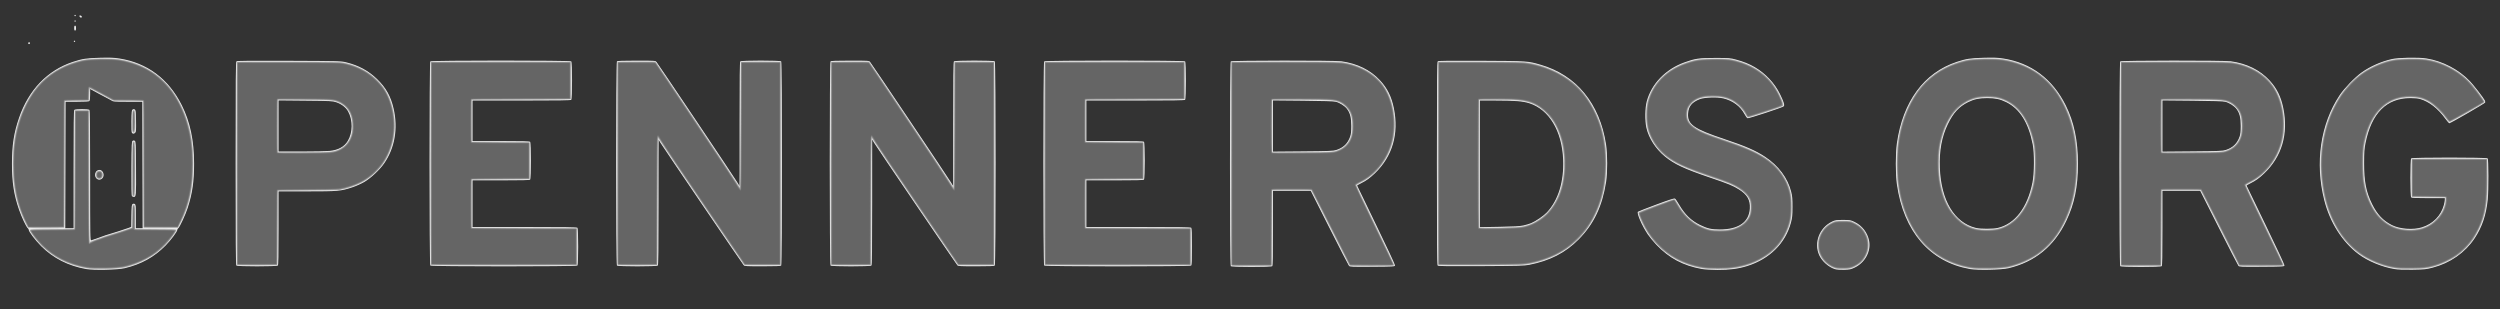
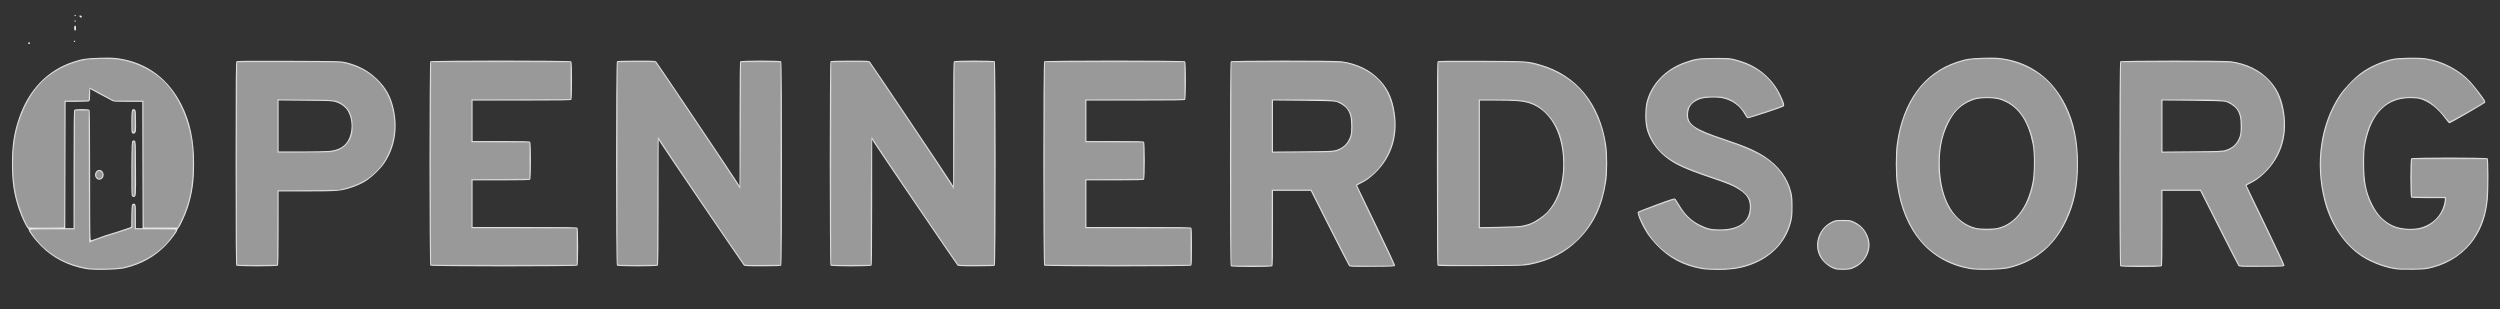
<svg xmlns="http://www.w3.org/2000/svg" xmlns:ns1="http://www.inkscape.org/namespaces/inkscape" xmlns:ns2="http://sodipodi.sourceforge.net/DTD/sodipodi-0.dtd" width="100%" height="100%" id="svg3365" version="1.1" ns1:version="0.91 r13725" ns2:docname="OPENNERDS.ORG LOGO grey.svg" viewBox="0 0 728 90" preserveAspectRatio="xMidYMid slice">
  <rect x="0" y="0" width="728" height="90" fill="#333333" stroke="none" />
  <defs id="defs3367" />
  <ns2:namedview id="base" pagecolor="#ffffff" bordercolor="#666666" borderopacity="1.0" ns1:pageopacity="0.0" ns1:pageshadow="2" ns1:zoom="0.75" ns1:cx="360" ns1:cy="45" ns1:document-units="px" ns1:current-layer="layer1" showgrid="false" ns1:window-width="1920" ns1:window-height="1017" ns1:window-x="-8" ns1:window-y="-8" ns1:window-maximized="1" />
  <g id="layer1" ns1:label="Layer 1" ns1:groupmode="layer">
    <g id="g3365" transform="matrix(0.143,0,0,0.143,249.634,-57.342)">
      <path style="fill:#ebebeb" d="m -1570.268,948.882 c -36.309,-6.392 -67.161,-22.127 -91.765,-46.801 -11.741,-11.774 -25.11,-29.312 -25.11,-32.94 0,-1.007 -0.893,-2.572 -1.985,-3.478 -3.241,-2.69 -12.574,-22.405 -17.806,-37.612 -10.573,-30.734 -14.406,-55.626 -14.406,-93.546 0,-37.918 3.834,-62.813 14.404,-93.54 19.593,-56.953 57.837,-96.726 109.531,-113.911 19.248,-6.399 27.887,-7.716 55.297,-8.43 20.586,-0.536 28.371,-0.245 39.375,1.472 56.751,8.857 100.39,41.511 127.275,95.237 17.022,34.016 25.013,72.089 25.013,119.172 0,36.331 -3.474,60.257 -13.067,90 -4.391,13.612 -15.946,38.547 -19.042,41.09 -1.149,0.944 -2.088,2.539 -2.088,3.546 0,3.394 -13.049,20.818 -23.75,31.713 -23.297,23.72 -49.743,38.367 -83.75,46.386 -14.126,3.331 -62.73,4.352 -78.125,1.642 z m 20.625,-61.932 c 4.469,-1.512 9.812,-3.461 11.875,-4.332 2.062,-0.871 5.156,-1.969 6.875,-2.44 8.482,-2.322 43.699,-13.619 47.785,-15.328 l 4.66,-1.95 0.34,-22.5 c 0.3,-19.844 0.598,-22.663 2.527,-23.879 1.595,-1.005 2.78,-1.004 4.375,0 1.959,1.237 2.188,3.88 2.188,25.307 l 0,23.926 6.875,-6.3e-4 6.875,-7.5e-4 -0.324,-128.747 -0.324,-128.75 -29.388,0 c -29.194,0 -29.421,-0.021 -34.339,-3.125 -2.723,-1.719 -5.266,-3.125 -5.651,-3.125 -0.385,0 -8.834,-4.456 -18.775,-9.901 l -18.075,-9.901 0,11.526 c 0,7.298 -0.55,12.077 -1.5,13.026 -1.06,1.06 -8.386,1.5 -24.988,1.5 l -23.488,0 -0.324,128.75 -0.324,128.75 8.438,0 8.438,-1.2e-4 0,-119.75 c 0,-91.472 0.354,-120.104 1.5,-121.25 2.063,-2.063 28.687,-2.063 30.75,0 1.148,1.148 1.5,32.588 1.5,133.896 0,125.515 0.114,132.361 2.188,131.721 1.203,-0.371 5.844,-1.911 10.312,-3.423 z m 72.64,-86.651 c -1.019,-1.228 -1.325,-17.067 -1.091,-56.427 0.301,-50.547 0.493,-54.825 2.513,-56.1 1.595,-1.006 2.78,-1.006 4.375,0 2.021,1.274 2.212,5.552 2.513,56.1 0.337,56.566 0.21,58.133 -4.701,58.133 -1.207,0 -2.831,-0.768 -3.61,-1.707 z m -72.422,-36.187 c -5.698,-6.065 -1.691,-17.107 6.207,-17.107 7.679,0 11.549,11.771 5.682,17.282 -3.753,3.526 -8.477,3.456 -11.889,-0.175 z m 72.406,-92.583 c -0.988,-1.191 -1.326,-8.614 -1.091,-23.928 0.301,-19.558 0.602,-22.366 2.53,-23.58 1.594,-1.005 2.781,-1.005 4.375,0 1.925,1.213 2.228,4.009 2.528,23.313 0.291,18.713 0.048,22.228 -1.652,23.928 -2.45,2.45 -4.801,2.543 -6.691,0.267 z m 3196.751,277.207 c -37.978,-6.817 -66.489,-22.041 -92.5,-49.391 -6.188,-6.506 -14.036,-15.998 -17.441,-21.094 -12.04,-18.018 -23.007,-43.291 -20.004,-46.099 0.657,-0.615 17.449,-7.172 37.316,-14.573 26.899,-10.02 36.623,-13.139 38.086,-12.216 1.081,0.682 4.795,6.109 8.254,12.061 11.769,20.251 24.46,32.642 42.539,41.533 15.204,7.477 23.18,9.301 40.575,9.279 38.245,-0.049 59.391,-14.821 61.038,-42.64 1.016,-17.155 -5.174,-28.116 -21.811,-38.624 -12.374,-7.815 -21.417,-11.534 -59.286,-24.384 -52.57,-17.838 -72.985,-27.407 -92.071,-43.158 -18.681,-15.416 -32.686,-37.15 -37.407,-58.052 -3.262,-14.442 -2.96,-40.262 0.629,-53.75 9.496,-35.688 38.227,-65.581 76.35,-79.438 22.253,-8.089 30.107,-9.233 63.233,-9.213 28.38,0.017 30.646,0.194 41.967,3.269 15.97,4.339 27.319,8.921 38.733,15.64 21.721,12.784 40.331,32.703 51.146,54.743 7.666,15.622 9.734,22.342 7.647,24.857 -1.782,2.148 -70.638,24.837 -73.662,24.272 -1.145,-0.214 -4.007,-4.043 -6.36,-8.509 -8.344,-15.839 -24.087,-27.455 -43.303,-31.953 -12.448,-2.913 -38.534,-1.991 -47.895,1.694 -15.937,6.273 -22.562,14.385 -23.601,28.894 -1.603,22.397 11.284,31.474 74.701,52.618 42.109,14.04 62.916,23.1 81.951,35.684 27.461,18.155 46.347,43.449 53.28,71.361 2.282,9.186 2.741,14.503 2.686,31.081 -0.058,17.299 -0.495,21.616 -3.238,31.962 -11.038,41.639 -43.363,73.727 -88.701,88.049 -18.224,5.757 -36.227,8.127 -60.79,8.002 -13.188,-0.068 -26.086,-0.834 -32.063,-1.907 z m 270.983,0.272 c -12.649,-4.112 -25.916,-15.798 -31.555,-27.795 -11.909,-25.336 0.015,-56.79 26.197,-69.1 6.2,-2.916 8.347,-3.233 21.875,-3.233 14.309,0 15.392,0.186 23.519,4.035 15.466,7.325 26.718,21.964 29.857,38.844 3.974,21.369 -8.671,44.341 -29.909,54.333 -7.602,3.577 -9.808,4.017 -21.592,4.306 -8.549,0.21 -14.961,-0.275 -18.392,-1.391 z m 275.267,-0.126 c -81.802,-14.402 -135.019,-76.049 -148.912,-172.502 -2.967,-20.602 -2.967,-63.148 0,-83.75 12.262,-85.13 55.133,-143.421 121.774,-165.576 19.248,-6.399 27.887,-7.716 55.297,-8.43 20.585,-0.536 28.371,-0.245 39.375,1.472 56.751,8.857 100.39,41.511 127.275,95.237 17.022,34.016 25.013,72.089 25.013,119.172 0,46.773 -7.023,81.157 -23.742,116.235 -24.609,51.633 -63.861,83.745 -117.956,96.5 -14.126,3.331 -62.73,4.352 -78.125,1.642 z m 56.575,-83.759 c 35.133,-8.283 60.246,-41.166 70.618,-92.463 3.703,-18.313 3.973,-59.886 0.503,-77.53 -8.756,-44.524 -26.461,-72.726 -54.127,-86.217 -12.373,-6.033 -22.289,-8.121 -38.57,-8.121 -16.32,0 -26.689,2.18 -38.75,8.148 -18.763,9.284 -30.14,21.638 -41.388,44.94 -12.385,25.657 -17.621,54.095 -16.341,88.75 2.458,66.5 29.601,111.826 73.354,122.491 9.45,2.304 34.934,2.305 44.7,0 z m 807.8,83.784 c -25.502,-4.211 -54.425,-16.241 -73.375,-30.521 -33.159,-24.986 -58.257,-64.576 -69.672,-109.902 -19.184,-76.176 -7.676,-154.851 31.204,-213.337 9.521,-14.321 31.277,-36.867 44.986,-46.619 17.384,-12.366 39.634,-22.224 61.452,-27.228 13.514,-3.1 54.229,-3.852 70.344,-1.299 32.991,5.225 66.383,22.751 88.975,46.7 7.766,8.233 26.843,32.852 29.957,38.659 0.804,1.5 1.163,3.509 0.797,4.464 -0.691,1.8 -70.578,42.183 -73.003,42.183 -0.755,0 -4.79,-4.705 -8.968,-10.455 -14.297,-19.678 -32.191,-33.533 -50.11,-38.799 -4.348,-1.278 -11.581,-1.995 -20.113,-1.995 -48.754,0 -79.271,30.629 -91.511,91.845 -2.316,11.583 -2.762,18.064 -2.796,40.655 -0.057,37.455 4.025,58.458 16.155,83.125 10.41,21.168 22.431,33.957 40.468,43.05 16.091,8.112 43.34,10.1 61.182,4.464 22.731,-7.181 38.82,-23.662 44.713,-45.802 0.983,-3.691 1.793,-8.258 1.801,-10.149 l 0.015,-3.438 -33.5,0 c -24.389,0 -33.908,-0.408 -35,-1.5 -2.144,-2.144 -2.144,-77.356 0,-79.5 2.167,-2.167 153.583,-2.167 155.75,0 1.935,1.935 2.074,65.093 0.184,83.68 -3.235,31.817 -11.488,56.223 -26.786,79.215 -19.238,28.914 -49.93,50.393 -85.061,59.529 -14.027,3.648 -16.601,3.917 -41.212,4.312 -18.455,0.296 -29.405,-0.1 -36.875,-1.334 z m -2369.75,-5.902 c -2.181,-2.181 -2.181,-414.819 0,-417 2.005,-2.005 211.088,-2.158 225.416,-0.165 32.19,4.477 58.84,17.602 78.324,38.576 15.164,16.323 23.539,33.155 28.392,57.061 10.587,52.158 -2.885,98.202 -38.765,132.484 -10.438,9.973 -17.005,14.705 -28.305,20.396 -4.297,2.164 -7.812,4.162 -7.812,4.44 0,0.278 17.448,36.411 38.773,80.295 21.325,43.884 38.622,80.914 38.438,82.289 -0.328,2.442 -1.406,2.508 -46.066,2.828 -42.355,0.303 -45.871,0.165 -47.645,-1.875 -1.053,-1.212 -19.006,-36.081 -39.895,-77.487 L 923.482,789.561 l -38.438,-0.028 -38.438,-0.028 0,76 c 0,57.444 -0.366,76.366 -1.5,77.5 -2.147,2.147 -82.353,2.147 -84.5,0 z m 214.75,-236.525 c 14.619,-4.67 23.403,-13.155 28.379,-27.414 1.679,-4.812 2.246,-10.223 2.246,-21.437 0,-17.211 -2.315,-26.469 -8.728,-34.904 -4.551,-5.986 -14.787,-12.471 -22.971,-14.552 -3.891,-0.99 -25.865,-1.667 -66.739,-2.058 l -60.938,-0.583 0,52.097 0,52.097 60.938,-0.525 c 53.743,-0.463 61.749,-0.785 67.812,-2.721 z m 1596.5,236.525 c -2.181,-2.181 -2.181,-414.819 0,-417 2.005,-2.005 211.088,-2.158 225.416,-0.165 32.19,4.477 58.84,17.602 78.324,38.576 15.164,16.323 23.539,33.155 28.392,57.061 10.587,52.158 -2.885,98.202 -38.765,132.484 -10.438,9.973 -17.005,14.705 -28.305,20.396 -4.297,2.164 -7.812,4.162 -7.812,4.44 0,0.278 17.448,36.411 38.773,80.295 21.325,43.884 38.622,80.914 38.438,82.289 -0.328,2.442 -1.406,2.508 -46.066,2.828 -42.355,0.303 -45.871,0.165 -47.645,-1.875 -1.053,-1.212 -19.006,-36.081 -39.895,-77.487 l -37.98,-75.285 -38.438,-0.028 -38.438,-0.028 0,76 c 0,57.444 -0.366,76.366 -1.5,77.5 -2.147,2.147 -82.353,2.147 -84.5,0 z m 214.75,-236.525 c 14.619,-4.67 23.403,-13.155 28.379,-27.414 1.679,-4.812 2.246,-10.223 2.246,-21.437 0,-17.211 -2.315,-26.469 -8.728,-34.904 -4.551,-5.986 -14.787,-12.471 -22.971,-14.552 -3.891,-0.99 -25.865,-1.667 -66.739,-2.058 l -60.938,-0.583 0,52.097 0,52.097 60.938,-0.525 c 53.743,-0.463 61.749,-0.785 67.812,-2.721 z m -4051,235.275 c -1.155,-1.155 -1.5,-49.049 -1.5,-207.972 0,-175.721 0.261,-206.689 1.755,-207.928 1.315,-1.091 28.212,-1.345 107.188,-1.014 102.969,0.432 105.69,0.505 116.433,3.138 25.007,6.128 45.1,17.031 62.552,33.942 18.405,17.835 28.195,35.377 33.945,60.823 9.117,40.348 2.218,79.789 -19.437,111.113 -8.915,12.896 -27.009,29.821 -40.266,37.665 -6.037,3.572 -16.76,8.37 -24.311,10.879 -23.744,7.887 -28.95,8.355 -93.022,8.355 l -57.336,0 0,74.75 c 0,56.472 -0.367,75.117 -1.5,76.25 -2.147,2.147 -82.353,2.147 -84.5,0 z m 190.104,-233.45 c 17.697,-1.862 29.651,-8.452 36.781,-20.276 10.281,-17.05 10.489,-42.548 0.493,-60.399 -4.457,-7.96 -13.516,-14.925 -23.878,-18.359 -7.705,-2.554 -10.95,-2.72 -62.812,-3.225 l -54.688,-0.532 0,51.995 0,51.995 46.562,-0.022 c 25.609,-0.013 51.503,-0.542 57.542,-1.177 z m 204.896,233.45 c -2.181,-2.181 -2.181,-413.569 0,-415.75 2.178,-2.178 284.822,-2.178 287,0 2.143,2.143 2.143,76.107 0,78.25 -1.142,1.142 -25.333,1.5 -101.25,1.5 l -99.75,0 0,41.25 0,41.25 57.875,0 c 43.347,0 58.252,0.377 59.375,1.5 2.143,2.143 2.143,74.857 0,77 -1.123,1.123 -16.028,1.5 -59.375,1.5 l -57.875,0 0,47.5 0,47.5 106,0 c 80.778,0 106.357,0.357 107.5,1.5 2.143,2.143 2.143,74.857 0,77 -2.178,2.178 -297.322,2.178 -299.5,0 z m 380,0 c -2.181,-2.181 -2.181,-413.569 0,-415.75 1.101,-1.101 11.674,-1.5 39.782,-1.5 38.107,0 38.294,0.013 40.845,2.812 2.999,3.291 157.064,232.726 164.254,244.609 l 4.868,8.046 0,-126.234 c 0,-96.515 0.353,-126.587 1.5,-127.734 2.146,-2.146 81.104,-2.146 83.25,0 2.181,2.181 2.181,413.569 0,415.75 -1.098,1.098 -11.262,1.5 -37.931,1.5 -33.117,0 -36.61,-0.199 -38.391,-2.188 -3.083,-3.441 -165.811,-242.704 -169.818,-249.688 l -3.586,-6.25 -0.013,127.562 c -0.013,97.535 -0.365,127.916 -1.512,129.062 -2.146,2.146 -81.104,2.146 -83.25,0 z m 435,0 c -2.181,-2.181 -2.181,-413.569 0,-415.75 1.101,-1.101 11.674,-1.5 39.782,-1.5 38.107,0 38.294,0.013 40.845,2.812 2.999,3.291 157.064,232.726 164.254,244.609 l 4.868,8.046 0,-126.234 c 0,-96.515 0.353,-126.587 1.5,-127.734 2.146,-2.146 81.104,-2.146 83.25,0 2.181,2.181 2.181,413.569 0,415.75 -1.098,1.098 -11.262,1.5 -37.931,1.5 -33.117,0 -36.61,-0.199 -38.391,-2.188 C 200.702,937.626 37.974,698.363 33.967,691.38 l -3.586,-6.25 -0.013,127.562 c -0.013,97.535 -0.365,127.916 -1.512,129.062 -2.146,2.146 -81.104,2.146 -83.25,0 z m 435,0 c -2.181,-2.181 -2.181,-413.569 0,-415.75 2.178,-2.178 284.822,-2.178 287,0 2.143,2.143 2.143,76.107 0,78.25 -1.142,1.142 -25.333,1.5 -101.25,1.5 l -99.75,0 0,41.25 0,41.25 57.875,0 c 43.347,0 58.252,0.377 59.375,1.5 2.143,2.143 2.143,74.857 0,77 -1.123,1.123 -16.028,1.5 -59.375,1.5 l -57.875,0 0,47.5 0,47.5 106,0 c 80.778,0 106.357,0.357 107.5,1.5 1.099,1.099 1.5,11.389 1.5,38.5 0,27.111 -0.401,37.401 -1.5,38.5 -2.178,2.178 -297.322,2.178 -299.5,0 z m 801.312,0.062 c -1.237,-1.237 -1.562,-44.555 -1.562,-208.034 0,-175.883 0.26,-206.688 1.758,-207.931 1.313,-1.09 23.822,-1.351 89.062,-1.033 94.797,0.463 94.131,0.419 120.132,7.931 73.275,21.17 120.865,79.227 133.614,163.005 2.95,19.384 2.972,56.773 0.045,75.396 -7.911,50.337 -24.878,85.977 -55.839,117.292 -27.025,27.335 -58.432,43.479 -100.946,51.889 -9.604,1.9 -21.644,2.221 -97.828,2.607 -68.296,0.346 -87.21,0.106 -88.438,-1.122 z m 174.688,-81.721 c 5.156,-1.132 12.188,-3.225 15.625,-4.65 9.439,-3.914 25.636,-14.983 32.213,-22.014 23.132,-24.73 34.845,-62.884 33.014,-107.534 -2.385,-58.132 -28.672,-101.907 -68.814,-114.591 -13.432,-4.244 -28.432,-5.46 -67.976,-5.511 l -32.812,-0.042 0,128.924 0,128.924 39.688,-0.724 c 30.028,-0.548 41.969,-1.225 49.062,-2.783 z M -1688.172,488.814 c 0.565,-2.715 2.784,-2.881 3.291,-0.246 0.264,1.368 -0.35,2.188 -1.637,2.188 -1.201,0 -1.89,-0.809 -1.654,-1.941 z m 92.97,-2.952 c -0.403,-0.651 -0.199,-1.513 0.452,-1.916 0.651,-0.402 1.513,-0.199 1.916,0.452 0.403,0.651 0.199,1.513 -0.452,1.916 -0.651,0.402 -1.513,0.199 -1.916,-0.452 z m 0.559,-27.607 c 0,-3.611 0.521,-5 1.875,-5 1.354,0 1.875,1.389 1.875,5 0,3.611 -0.521,5 -1.875,5 -1.354,0 -1.875,-1.389 -1.875,-5 z m 0.691,-13.643 c -0.403,-0.651 -0.199,-1.513 0.452,-1.916 0.651,-0.402 1.513,-0.199 1.916,0.452 0.403,0.651 0.199,1.513 -0.452,1.916 -0.651,0.402 -1.513,0.199 -1.916,-0.452 z m 10.651,-9.37 c -1.046,-1.26 -1.074,-2.005 -0.098,-2.608 1.658,-1.025 5.254,1.708 4.293,3.263 -0.991,1.603 -2.519,1.364 -4.195,-0.655 z m -10.651,-1.88 c -0.403,-0.651 -0.199,-1.513 0.452,-1.916 0.651,-0.402 1.513,-0.199 1.916,0.452 0.403,0.651 0.199,1.513 -0.452,1.916 -0.651,0.402 -1.513,0.199 -1.916,-0.452 z" id="path3379" ns1:connector-curvature="0" />
      <path style="fill:#cacaca" d="m -1570.268,947.632 c -35.942,-6.328 -67.122,-22.126 -91.092,-46.153 -12.45,-12.481 -25.174,-29.749 -24.06,-32.653 0.594,-1.547 7.459,-1.82 45.738,-1.82 l 45.039,0 0,-119.75 c 0,-91.472 0.354,-120.104 1.5,-121.25 2.05,-2.05 26.2,-2.05 28.25,0 1.148,1.148 1.5,32.694 1.5,134.375 0,73.081 0.211,132.875 0.469,132.875 0.258,0 3.493,-1.323 7.188,-2.939 3.695,-1.617 8.405,-3.324 10.468,-3.793 2.062,-0.47 5.438,-1.66 7.5,-2.646 2.062,-0.985 8.812,-3.268 15,-5.071 14.352,-4.184 33.474,-10.307 40.308,-12.906 l 5.308,-2.019 0,-22.035 c 0,-18.057 0.343,-22.315 1.88,-23.59 1.499,-1.244 2.266,-1.232 3.824,0.061 1.665,1.382 1.892,5.044 1.562,25.154 l -0.386,23.537 41.602,0 c 35.27,-10e-4 41.708,0.276 42.3,1.819 1.045,2.723 -11.26,19.774 -22.652,31.391 -22.617,23.064 -49.431,37.829 -83.125,45.774 -14.126,3.331 -62.73,4.352 -78.125,1.642 z m 3290,-0.146 c -37.682,-6.764 -66.648,-22.141 -91.875,-48.773 -15.764,-16.642 -30.359,-40.106 -35.92,-57.749 -1.974,-6.263 -1.977,-6.827 -0.043,-8.242 3.531,-2.582 70.93,-27.247 72.65,-26.587 0.892,0.342 4.264,5.319 7.494,11.059 11.16,19.833 25.654,34.02 43.944,43.014 15.204,7.477 23.18,9.301 40.575,9.279 16.658,-0.021 27.066,-2.106 38.419,-7.695 14.863,-7.317 22.879,-19.472 23.869,-36.195 1.023,-17.274 -5.715,-28.918 -23.079,-39.885 -12.355,-7.803 -21.411,-11.527 -59.268,-24.372 -51.696,-17.541 -71.205,-26.568 -90.42,-41.838 -18.658,-14.827 -33.013,-36.895 -37.808,-58.122 -3.271,-14.48 -2.961,-40.278 0.645,-53.75 11.389,-42.544 45.83,-72.617 97.067,-84.754 9.866,-2.337 14.941,-2.663 41.25,-2.647 28.38,0.017 30.646,0.194 41.967,3.269 38.795,10.54 66.308,30.426 84.406,61.007 6.755,11.414 13.373,28.112 12.381,31.238 -0.553,1.744 -9.066,5.012 -35.565,13.652 -19.16,6.248 -35.724,11.359 -36.807,11.359 -1.163,0 -3.584,-3.2 -5.911,-7.812 -7.938,-15.737 -24.944,-28.365 -44.301,-32.895 -12.594,-2.948 -38.486,-1.981 -48.225,1.799 -15.64,6.072 -23.375,15.406 -24.513,29.58 -1.841,22.942 11.872,32.861 74.331,53.765 43.987,14.722 64.392,23.569 83.487,36.199 27.04,17.885 45.193,42.327 52.106,70.158 2.282,9.186 2.741,14.503 2.686,31.081 -0.058,17.299 -0.495,21.616 -3.238,31.962 -10.98,41.419 -42.344,72.55 -87.451,86.799 -18.224,5.757 -36.227,8.127 -60.791,8.002 -13.188,-0.068 -26.086,-0.834 -32.063,-1.907 z m 270.983,0.272 c -12.623,-4.104 -24.761,-14.751 -30.335,-26.61 -11.776,-25.052 -0.458,-55.761 24.978,-67.772 6.211,-2.933 8.323,-3.247 21.875,-3.247 14.291,0 15.4,0.19 23.469,4.012 20.577,9.747 32.519,32.172 28.563,53.638 -3.072,16.672 -13.24,29.852 -28.607,37.083 -7.556,3.555 -9.781,3.998 -21.551,4.287 -8.549,0.21 -14.961,-0.275 -18.392,-1.391 z m 275.267,-0.126 c -81.483,-14.345 -133.801,-75.022 -147.662,-171.252 -2.967,-20.602 -2.967,-63.148 0,-83.75 13.459,-93.439 62.56,-152.735 140.787,-170.016 14.772,-3.263 57.012,-3.983 74.409,-1.268 65.368,10.202 113.483,52.324 136.632,119.612 10.573,30.734 14.406,55.626 14.406,93.547 0,46.773 -7.023,81.157 -23.742,116.235 -24.427,51.252 -62.747,82.527 -116.706,95.25 -14.126,3.331 -62.73,4.352 -78.125,1.642 z m 56.575,-81.259 c 35.502,-8.37 61.455,-42.212 71.868,-93.713 3.703,-18.313 3.973,-59.886 0.503,-77.53 -8.812,-44.809 -27.084,-73.67 -55.377,-87.467 -12.373,-6.033 -22.289,-8.121 -38.57,-8.121 -16.314,0 -26.673,2.177 -38.779,8.15 -18.887,9.318 -31.313,22.788 -42.609,46.188 -12.385,25.657 -17.621,54.095 -16.341,88.75 2.465,66.707 30.347,112.953 74.604,123.741 9.45,2.304 34.934,2.305 44.7,0 z m 807.8,81.284 c -25.512,-4.212 -54.425,-16.242 -73.396,-30.537 -32.376,-24.396 -57.058,-63.597 -68.401,-108.636 -19.183,-76.175 -7.67,-154.89 31.204,-213.33 9.561,-14.373 30.075,-35.659 43.722,-45.366 17.398,-12.375 39.641,-22.232 61.465,-27.238 13.514,-3.1 54.229,-3.852 70.344,-1.299 30.095,4.767 59.786,19.245 82.399,40.181 11.416,10.569 36.412,42.932 36.412,47.143 0,2.415 -70.166,42.541 -72.611,41.524 -0.97,-0.403 -4.575,-4.71 -8.012,-9.571 -8.654,-12.241 -24.643,-27.044 -35.133,-32.527 -12.874,-6.729 -20.26,-8.495 -35.52,-8.495 -48.989,0 -80.463,31.587 -92.761,93.095 -2.316,11.583 -2.762,18.064 -2.796,40.655 -0.057,37.414 4.021,58.42 16.137,83.125 17.202,35.076 42.974,51.875 79.583,51.875 22.727,0 40.317,-7.398 54.46,-22.906 9.489,-10.405 16.598,-26.652 16.639,-38.032 l 0.015,-4.062 -33.5,0 c -24.389,0 -33.908,-0.408 -35,-1.5 -2.143,-2.143 -2.143,-74.857 0,-77 2.167,-2.167 151.083,-2.167 153.25,0 1.935,1.935 2.073,63.853 0.184,82.43 -7.258,71.38 -47.17,120.999 -110.597,137.494 -14.027,3.648 -16.601,3.917 -41.212,4.312 -18.455,0.296 -29.405,-0.1 -36.875,-1.334 z m -2368.5,-5.902 c -2.181,-2.181 -2.181,-412.319 0,-414.5 2.005,-2.005 209.84,-2.158 224.166,-0.165 48.009,6.677 84.018,32.975 99.29,72.512 11.046,28.597 12.684,65.532 4.206,94.863 -9.922,34.329 -36.114,65.861 -66.403,79.941 -3.58,1.664 -6.51,3.446 -6.51,3.958 0,0.513 17.5,36.974 38.888,81.025 22.207,45.738 38.578,80.902 38.164,81.979 -0.627,1.633 -6.743,1.887 -45.61,1.887 -34.42,0 -45.173,-0.364 -46.116,-1.562 -0.676,-0.859 -18.505,-35.734 -39.618,-77.5 l -38.389,-75.938 -39.285,0 -39.285,0 0,76 c 0,57.444 -0.366,76.366 -1.5,77.5 -1.103,1.103 -11.944,1.5 -41,1.5 -29.055,0 -39.897,-0.397 -41,-1.5 z m 214.249,-234.33 c 20.143,-6.712 30.115,-21.006 31.449,-45.077 1.47,-26.528 -6.942,-43.964 -25.256,-52.348 -9.827,-4.499 -24.325,-5.449 -83.505,-5.473 l -53.438,-0.022 0,53.235 0,53.235 61.562,-0.505 c 57.793,-0.474 62.029,-0.66 69.186,-3.045 z m 1597.001,234.33 c -2.181,-2.181 -2.181,-412.319 0,-414.5 2.005,-2.005 209.84,-2.158 224.166,-0.165 48.009,6.677 84.018,32.975 99.29,72.512 11.046,28.597 12.684,65.532 4.206,94.863 -9.922,34.329 -36.114,65.861 -66.403,79.941 -3.58,1.664 -6.51,3.446 -6.51,3.958 0,0.513 17.5,36.974 38.888,81.025 22.207,45.738 38.578,80.902 38.164,81.979 -0.627,1.633 -6.743,1.887 -45.61,1.887 -34.42,0 -45.173,-0.364 -46.116,-1.562 -0.676,-0.859 -18.505,-35.734 -39.618,-77.5 l -38.389,-75.938 -39.285,0 -39.285,0 0,76 c 0,57.444 -0.366,76.366 -1.5,77.5 -1.103,1.103 -11.944,1.5 -41,1.5 -29.055,0 -39.897,-0.397 -41,-1.5 z m 214.249,-234.33 c 20.143,-6.712 30.115,-21.006 31.449,-45.077 1.47,-26.528 -6.942,-43.964 -25.256,-52.348 -9.827,-4.499 -24.325,-5.449 -83.505,-5.473 l -53.438,-0.022 0,53.235 0,53.235 61.562,-0.505 c 57.793,-0.474 62.029,-0.66 69.186,-3.045 z m -4050.499,233.08 c -1.155,-1.155 -1.5,-48.772 -1.5,-206.722 0,-174.667 0.261,-205.439 1.755,-206.679 1.315,-1.091 28.051,-1.346 106.562,-1.014 102.323,0.432 105.068,0.506 115.808,3.138 24.666,6.044 45.068,17.021 61.929,33.32 17.739,17.149 27.628,35.015 33.318,60.195 9.119,40.356 2.218,79.788 -19.447,111.128 -8.784,12.707 -25.775,28.559 -39.016,36.4 -6.044,3.58 -16.734,8.365 -24.301,10.879 -23.779,7.899 -28.889,8.355 -93.647,8.355 l -57.961,0 0,74.75 c 0,56.472 -0.367,75.117 -1.5,76.25 -1.103,1.103 -11.944,1.5 -41,1.5 -29.056,0 -39.897,-0.397 -41,-1.5 z m 188.854,-230.95 c 17.923,-1.886 30.545,-9.017 38.037,-21.489 5.927,-9.868 8.296,-20.613 7.535,-34.186 -1.353,-24.155 -12.021,-39.183 -32.677,-46.033 -7.079,-2.348 -11.579,-2.566 -62.937,-3.055 l -55.312,-0.526 0,53.244 0,53.244 47.188,-0.022 c 25.953,-0.013 52.128,-0.542 58.167,-1.177 z m 206.146,230.95 c -2.181,-2.181 -2.181,-411.069 0,-413.25 2.177,-2.177 282.323,-2.177 284.5,0 2.142,2.142 2.142,73.608 0,75.75 -1.142,1.142 -25.333,1.5 -101.25,1.5 l -99.75,0 0,42.5 0,42.5 57.875,0 c 43.347,0 58.252,0.377 59.375,1.5 2.141,2.141 2.141,72.359 0,74.5 -1.123,1.123 -16.028,1.5 -59.375,1.5 l -57.875,0 0,48.75 0,48.75 106,0 c 80.778,0 106.357,0.357 107.5,1.5 1.097,1.097 1.5,11.111 1.5,37.25 0,26.139 -0.403,36.153 -1.5,37.25 -2.178,2.178 -294.822,2.178 -297,0 z m 380,0 c -2.181,-2.181 -2.181,-411.069 0,-413.25 1.101,-1.101 11.569,-1.5 39.311,-1.5 l 37.811,0 3.038,4.062 c 5.753,7.694 157.377,234.075 162.471,242.575 2.806,4.682 5.555,8.793 6.11,9.136 0.555,0.343 1.009,-56.391 1.009,-126.075 0,-96.877 0.353,-127.052 1.5,-128.199 2.145,-2.145 78.605,-2.145 80.75,0 2.372,2.372 2.16,411.396 -0.214,413.366 -1.215,1.008 -12.212,1.326 -37.773,1.091 l -36.059,-0.332 -82.249,-120.625 c -45.237,-66.344 -84.254,-124.136 -86.703,-128.426 -2.45,-4.291 -4.971,-8.121 -5.602,-8.511 -0.695,-0.43 -1.149,49.785 -1.149,127.239 0,97.849 -0.353,128.302 -1.5,129.449 -1.102,1.102 -11.806,1.5 -40.375,1.5 -28.57,0 -39.273,-0.398 -40.375,-1.5 z m 435,0 c -2.181,-2.181 -2.181,-411.069 0,-413.25 1.101,-1.101 11.569,-1.5 39.311,-1.5 l 37.811,0 3.038,4.062 c 5.753,7.694 157.377,234.075 162.471,242.575 2.806,4.682 5.555,8.793 6.11,9.136 0.555,0.343 1.009,-56.391 1.009,-126.075 0,-96.877 0.353,-127.052 1.5,-128.199 2.145,-2.145 78.605,-2.145 80.75,0 2.372,2.372 2.16,411.396 -0.214,413.366 -1.215,1.008 -12.212,1.326 -37.773,1.091 l -36.059,-0.332 -82.249,-120.625 C 77.324,754.411 38.308,696.619 35.858,692.329 33.409,688.038 30.888,684.208 30.256,683.817 29.56,683.388 29.107,733.602 29.107,811.056 c 0,97.849 -0.353,128.302 -1.5,129.449 -1.102,1.102 -11.806,1.5 -40.375,1.5 -28.57,0 -39.273,-0.398 -40.375,-1.5 z m 435,0 c -2.181,-2.181 -2.181,-411.069 0,-413.25 2.178,-2.177 282.322,-2.177 284.5,0 2.142,2.142 2.142,73.608 0,75.75 -1.142,1.142 -25.333,1.5 -101.25,1.5 l -99.75,0 0,42.5 0,42.5 57.875,0 c 43.347,0 58.252,0.377 59.375,1.5 2.141,2.141 2.141,72.359 0,74.5 -1.123,1.123 -16.028,1.5 -59.375,1.5 l -57.875,0 0,48.75 0,48.75 106,0 c 80.778,0 106.357,0.357 107.5,1.5 1.097,1.097 1.5,11.111 1.5,37.25 0,26.139 -0.403,36.153 -1.5,37.25 -2.178,2.178 -294.822,2.178 -297,0 z m 801.312,0.062 c -1.237,-1.237 -1.562,-44.278 -1.562,-206.784 0,-174.833 0.26,-205.438 1.758,-206.681 1.314,-1.09 23.661,-1.351 88.438,-1.032 94.104,0.463 93.528,0.425 119.507,7.931 30.003,8.668 60.341,26.492 79.881,46.932 9.028,9.443 22.325,28.225 28.944,40.882 17.988,34.396 25.734,68.149 25.718,112.066 -0.023,64.156 -19.044,115.224 -57.335,153.936 -26.379,26.669 -58.215,42.935 -100.333,51.265 -9.597,1.898 -21.623,2.22 -97.202,2.607 -67.808,0.347 -86.584,0.107 -87.812,-1.121 z m 173.438,-79.219 c 12.508,-2.75 19.893,-5.947 31.901,-13.808 34.429,-22.54 52.473,-66.261 50.201,-121.643 -1.98,-48.271 -20.252,-86.701 -50.689,-106.605 -18.567,-12.142 -33.697,-14.678 -87.976,-14.747 l -33.438,-0.042 0,130.173 0,130.173 40.312,-0.72 c 30.662,-0.548 42.557,-1.214 49.688,-2.781 z m -3045.954,2.844 c -3.167,-3.928 -11.906,-23.261 -16.334,-36.133 -10.576,-30.743 -14.409,-55.631 -14.409,-93.555 0,-37.918 3.834,-62.813 14.404,-93.54 21.991,-63.925 66.13,-104.564 128.543,-118.351 14.772,-3.263 57.012,-3.983 74.409,-1.268 65.368,10.202 113.483,52.324 136.632,119.612 10.573,30.734 14.406,55.626 14.406,93.547 0,47.124 -7.552,83.605 -24.194,116.875 l -6.878,13.75 -34.222,0.333 c -24.203,0.235 -34.724,-0.084 -35.938,-1.091 -1.433,-1.189 -1.715,-22.469 -1.715,-129.395 l 0,-127.972 -30.025,0 c -29.873,0 -30.05,-0.016 -34.975,-3.125 -2.723,-1.719 -5.266,-3.125 -5.651,-3.125 -0.385,0 -8.915,-4.5 -18.955,-10 -10.04,-5.5 -18.455,-10 -18.7,-10 -0.245,0 -0.445,5.231 -0.445,11.625 0,7.375 -0.548,12.173 -1.5,13.125 -1.06,1.06 -8.389,1.5 -25,1.5 l -23.5,0 0,127.875 c 0,97.792 -0.353,128.228 -1.5,129.375 -2.197,2.197 -72.679,2.138 -74.454,-0.062 z m 213.09,-64.218 c -0.487,-0.487 -0.886,-25.192 -0.886,-54.9 0,-46.487 0.261,-54.23 1.875,-55.57 1.496,-1.242 2.256,-1.24 3.763,0.011 1.641,1.362 1.845,8.714 1.562,56.091 -0.321,53.815 -0.359,54.528 -2.877,54.889 -1.403,0.201 -2.95,-0.034 -3.438,-0.521 z m -72.567,-36.505 c -2.796,-3.089 -2.673,-10.53 0.217,-13.145 5.415,-4.9 12.714,-0.939 12.714,6.898 0,7.56 -8.171,11.507 -12.931,6.247 z m 73.181,-92.964 c -1.047,-1.047 -1.5,-7.799 -1.5,-22.347 0,-17.006 0.345,-21.134 1.875,-22.403 1.496,-1.241 2.254,-1.241 3.75,0 1.53,1.269 1.875,5.397 1.875,22.403 0,19.68 -0.655,23.847 -3.75,23.847 -0.412,0 -1.425,-0.675 -2.25,-1.5 z" id="path3377" ns1:connector-curvature="0" />
-       <path style="fill:#afafaf" d="m -1570.893,946.462 c -36.172,-6.462 -65.215,-21.085 -89.268,-44.945 -11.199,-11.109 -24.482,-28.236 -24.482,-31.567 0,-1.348 8.595,-1.726 45.312,-1.991 l 45.312,-0.328 0.625,-120.625 0.625,-120.625 13.75,0 13.75,0 0.318,134.062 c 0.327,137.65 0.311,137.207 4.744,132.912 1.503,-1.456 18.632,-7.494 41.188,-14.52 9.625,-2.998 23.125,-7.34 30,-9.649 l 12.5,-4.199 0.625,-23.053 c 0.525,-19.381 0.924,-23.053 2.5,-23.053 1.592,0 1.926,3.727 2.214,24.688 l 0.339,24.688 41.849,0 c 34.194,0 41.849,0.307 41.849,1.679 0,3.127 -12.935,20.119 -23.056,30.288 -13.067,13.128 -24.29,21.446 -39.235,29.08 -14.252,7.28 -26.833,11.964 -41.459,15.434 -13.819,3.279 -65.115,4.386 -80,1.726 z m 3289.375,-0.217 c -50.004,-8.927 -90.259,-37.668 -114.892,-82.03 -7.707,-13.88 -13.403,-28.835 -11.623,-30.516 1.757,-1.659 68.528,-26.695 71.195,-26.695 0.982,0 4.701,4.922 8.265,10.938 14.533,24.534 31.896,39.589 55.598,48.207 8.591,3.124 12.615,3.805 25.42,4.306 35.073,1.371 58.934,-11.174 65.906,-34.65 4.229,-14.242 1.287,-28.584 -8.037,-39.177 -5.815,-6.607 -21.035,-16.687 -32.497,-21.524 -4.447,-1.877 -22.772,-8.372 -40.722,-14.434 -34.366,-11.606 -60.383,-22.323 -74.902,-30.855 -25.898,-15.218 -45.035,-39.095 -52.059,-64.953 -3.835,-14.118 -3.853,-44.301 -0.034,-58.2 11.173,-40.671 45.93,-71.127 94.007,-82.374 13.708,-3.207 55.966,-4.594 71.363,-2.343 33.906,4.958 64.811,21.612 85.578,46.118 8.674,10.236 22.515,35.823 23.853,44.097 0.715,4.418 0.597,4.581 -4.718,6.531 -13.713,5.03 -63.446,20.813 -65.573,20.81 -1.625,-0.002 -3.562,-2.276 -6.121,-7.188 -2.059,-3.951 -7.122,-10.56 -11.25,-14.685 -13.861,-13.849 -31.912,-20.625 -54.944,-20.625 -31.033,0 -50.252,12.277 -52.792,33.721 -1.538,12.986 3.688,22.158 18.068,31.707 10.64,7.066 23.17,12.236 56.689,23.392 80.546,26.808 111.798,48.449 130.263,90.202 5.786,13.084 7.683,24.697 7.612,46.603 -0.082,25.192 -2.551,36.264 -12.359,55.414 -12.265,23.948 -29.862,40.985 -55.044,53.294 -26.058,12.737 -46.988,16.978 -82.937,16.805 -14.193,-0.069 -27.225,-0.811 -33.313,-1.897 z m 273.125,0.901 c -13.155,-4.293 -25.319,-15.056 -30.929,-27.367 -2.785,-6.112 -3.272,-8.964 -3.352,-19.65 -0.088,-11.702 0.178,-13.079 4.155,-21.566 4.854,-10.356 12.381,-18.17 22.772,-23.641 6.388,-3.364 7.55,-3.543 22.979,-3.543 l 16.25,0 9.126,4.876 c 10.615,5.671 16.518,11.919 21.966,23.249 3.532,7.345 3.907,9.266 3.907,20 0,10.719 -0.382,12.681 -3.923,20.154 -5.279,11.143 -11.204,17.358 -22.025,23.105 -8.829,4.689 -9.407,4.815 -23.427,5.105 -7.906,0.164 -15.781,-0.161 -17.5,-0.722 z m 273.75,-0.685 c -36.594,-6.537 -65.521,-21.228 -90,-45.707 -13.579,-13.579 -22.81,-26.763 -32.91,-47.002 -17.91,-35.89 -25.05,-69.878 -25.05,-119.248 0,-49.37 7.14,-83.358 25.05,-119.248 10.093,-20.226 19.329,-33.421 32.874,-46.966 22.24,-22.24 50.044,-37.206 82.536,-44.428 14.745,-3.277 59.37,-4.006 76.93,-1.257 24.286,3.802 49.299,13.632 68.952,27.098 13.023,8.923 32.102,28.246 40.655,41.174 27.075,40.925 38.922,84.642 38.922,143.627 0,58.973 -11.848,102.703 -38.908,143.606 -7.952,12.02 -24.515,29.331 -36.967,38.636 -15.884,11.87 -40.035,22.758 -62.084,27.989 -13.819,3.279 -65.115,4.386 -80,1.726 z m 57.824,-79.38 c 11.921,-3.049 17.983,-6.083 29.289,-14.659 20.836,-15.806 35.644,-43.581 43.207,-81.039 3.669,-18.175 3.935,-57.454 0.507,-75.003 -12.543,-64.218 -45.44,-98.125 -95.202,-98.125 -42.321,0 -74.106,25.776 -89.365,72.47 -7.674,23.484 -9.261,34.299 -9.265,63.155 0,23.747 0.317,27.758 3.358,42.063 5.27,24.793 10.874,38.786 22.203,55.437 13.02,19.137 31.446,31.898 53.069,36.752 9.465,2.125 31.977,1.565 42.199,-1.05 z m 806.551,79.418 c -17.675,-2.92 -30.453,-7.134 -48.083,-15.855 -19.519,-9.656 -30.674,-17.927 -45.843,-33.991 -11.888,-12.59 -19.558,-23.722 -28.589,-41.497 -15.54,-30.585 -22.726,-58.353 -25.832,-99.834 -3.53,-47.126 4.825,-93.51 23.899,-132.694 10.209,-20.971 20.701,-36.321 34.826,-50.951 15.439,-15.99 27.856,-25.226 45.543,-33.875 26.852,-13.13 38.229,-15.753 72.277,-16.663 38.714,-1.035 55.185,2.2 83.497,16.399 24.136,12.104 39.985,26.031 59.978,52.7 9.081,12.114 12.719,18.496 11.288,19.804 -1.755,1.603 -69.302,39.461 -70.407,39.461 -0.766,0 -4.384,-4.182 -8.039,-9.293 -3.655,-5.111 -10.399,-12.916 -14.986,-17.345 -17.841,-17.225 -34.731,-24.612 -56.269,-24.612 -41.686,0 -71.938,23.994 -87.131,69.107 -7.798,23.157 -9.808,36.79 -9.803,66.518 0,35.915 4.421,58.461 16.159,82.5 16.971,34.758 44.898,53.125 80.775,53.125 25.52,0 47.573,-11.309 61.207,-31.386 5.779,-8.51 10.133,-20.794 10.363,-29.239 l 0.17,-6.25 -34.375,-0.625 -34.375,-0.625 0,-38.125 0,-38.125 76.25,0 76.25,0 0.372,33.75 c 0.492,44.626 -1.795,67.97 -8.696,88.75 -3.72,11.201 -12.726,29.672 -19.258,39.498 -7.075,10.642 -22.23,26.137 -33.27,34.015 -12.258,8.747 -34.62,19.004 -49.773,22.83 -11.819,2.984 -15.86,3.357 -40.625,3.747 -18.839,0.297 -30.649,-0.087 -37.5,-1.219 z m -2367.541,-6.041 c -0.331,-0.869 -0.457,-94.111 -0.28,-207.205 l 0.321,-205.625 106.875,-0.354 c 70.472,-0.233 110.375,0.1 117.15,0.979 15.561,2.018 28.107,5.62 41.232,11.838 24.919,11.804 41.242,27.414 52.322,50.037 7.934,16.2 11.28,28.994 13.319,50.929 2.588,27.838 -1.386,50.766 -12.861,74.214 -11.896,24.307 -30.811,44.326 -52.326,55.377 -6.922,3.556 -12.586,6.949 -12.586,7.54 0,0.591 17.438,36.965 38.75,80.831 21.312,43.866 38.75,80.489 38.75,81.385 0,1.316 -8.691,1.567 -45.09,1.302 l -45.09,-0.328 -38.973,-76.875 -38.973,-76.875 -40,0 -40,0 -0.625,76.875 -0.625,76.875 -40.345,0.33 c -31.605,0.258 -40.475,-0.013 -40.946,-1.25 z M 975.042,708.616 c 16.136,-5.366 25.96,-14.946 31.133,-30.361 3.129,-9.324 3.199,-31.487 0.129,-41.405 -4.748,-15.343 -16.424,-26.489 -32.197,-30.733 -7.202,-1.938 -15.01,-2.189 -68.75,-2.212 l -60.625,-0.026 -0.327,52.5 c -0.179,28.875 -0.037,53.253 0.316,54.174 0.528,1.377 11.467,1.584 61.577,1.167 57.603,-0.479 61.361,-0.649 68.744,-3.104 z M 2573.441,940.46 c -0.331,-0.869 -0.457,-94.111 -0.28,-207.205 l 0.321,-205.625 106.875,-0.354 c 70.472,-0.233 110.375,0.1 117.15,0.979 15.561,2.018 28.108,5.62 41.232,11.838 24.919,11.804 41.242,27.414 52.322,50.037 7.934,16.2 11.28,28.994 13.319,50.929 2.588,27.838 -1.386,50.766 -12.861,74.214 -11.896,24.307 -30.811,44.326 -52.326,55.377 -6.922,3.556 -12.586,6.949 -12.586,7.54 0,0.591 17.438,36.965 38.75,80.831 21.312,43.866 38.75,80.489 38.75,81.385 0,1.316 -8.691,1.567 -45.09,1.302 l -45.09,-0.328 -38.973,-76.875 -38.973,-76.875 -40,0 -40,0 -0.625,76.875 -0.625,76.875 -40.345,0.33 c -31.605,0.258 -40.475,-0.013 -40.946,-1.25 z m 212.851,-231.844 c 16.136,-5.366 25.96,-14.946 31.133,-30.361 3.129,-9.324 3.199,-31.487 0.129,-41.405 -4.748,-15.343 -16.424,-26.489 -32.197,-30.733 -7.202,-1.938 -15.01,-2.189 -68.75,-2.212 l -60.625,-0.026 -0.327,52.5 c -0.179,28.875 -0.037,53.253 0.316,54.174 0.528,1.377 11.467,1.584 61.577,1.167 57.603,-0.479 61.361,-0.649 68.744,-3.104 z m -4049.101,230.594 c -0.331,-0.869 -0.457,-93.83 -0.28,-206.58 l 0.321,-205 105.625,0 c 104.878,0 105.708,0.02 117.308,2.783 25.352,6.04 46.658,18.124 64.227,36.429 10.304,10.735 12.806,14.249 18.927,26.579 22.122,44.564 18.161,102.572 -9.664,141.523 -13.136,18.389 -34.784,35.11 -56.134,43.358 -23.478,9.07 -23.622,9.085 -94.04,9.868 l -63.75,0.709 -0.625,75.625 -0.625,75.625 -40.345,0.33 c -31.605,0.258 -40.475,-0.013 -40.946,-1.25 z m 200.557,-230.67 c 15.884,-5.249 26.637,-15.814 32.097,-31.535 3.418,-9.842 3.186,-30.379 -0.456,-40.291 -5.796,-15.778 -16.962,-25.888 -33.683,-30.498 -7.668,-2.114 -13.587,-2.336 -62.224,-2.336 l -53.75,0 -0.327,52.5 c -0.179,28.875 -0.036,53.257 0.32,54.183 0.532,1.387 10.278,1.59 55.326,1.155 51.56,-0.498 55.138,-0.68 62.696,-3.178 z m 194.439,230.658 c -0.328,-0.862 -0.452,-93.818 -0.275,-206.568 l 0.321,-205 141.875,0 141.875,0 0,37.5 0,37.5 -100.625,0.625 -100.625,0.625 0,43.125 0,43.125 58.75,0.625 58.75,0.625 0,36.875 0,36.875 -58.75,0.625 -58.75,0.625 0,49.375 0,49.375 106.875,0.625 106.875,0.625 0,36.875 0,36.875 -147.85,0.318 c -117.621,0.253 -147.972,0 -148.446,-1.25 z m 380.005,0.013 c -0.331,-0.869 -0.457,-93.83 -0.28,-206.58 l 0.321,-205 38.228,-0.33 c 35.206,-0.304 38.38,-0.156 40.157,1.875 3.507,4.008 155.219,230.547 162.413,242.518 3.877,6.45 7.533,11.691 8.125,11.645 0.592,-0.045 1.358,-57.598 1.702,-127.895 l 0.625,-127.813 40,0 40,0 0,206.25 0,206.25 -36.838,0 -36.838,0 -80.966,-118.75 c -44.531,-65.312 -83.85,-123.717 -87.375,-129.787 -3.661,-6.304 -6.878,-10.568 -7.503,-9.943 -0.606,0.606 -1.235,58.44 -1.412,129.787 l -0.318,128.693 -39.72,0.33 c -31.105,0.259 -39.85,-0.013 -40.321,-1.25 z m 435,0 C -53.139,938.341 -53.265,845.38 -53.089,732.63 l 0.321,-205 38.228,-0.33 c 35.206,-0.304 38.38,-0.156 40.157,1.875 3.507,4.008 155.219,230.547 162.413,242.518 3.877,6.45 7.533,11.691 8.125,11.645 0.592,-0.045 1.358,-57.598 1.702,-127.895 l 0.625,-127.813 40,0 40,0 0,206.25 0,206.25 -36.838,0 -36.838,0 -80.966,-118.75 C 79.309,756.068 39.99,697.664 36.465,691.593 c -3.661,-6.304 -6.878,-10.568 -7.503,-9.943 -0.606,0.606 -1.235,58.44 -1.412,129.787 l -0.318,128.693 -39.72,0.33 c -31.105,0.259 -39.85,-0.013 -40.321,-1.25 z m 434.995,-0.013 c -0.328,-0.862 -0.452,-93.818 -0.275,-206.568 l 0.321,-205 141.875,0 141.875,0 0,37.5 0,37.5 -100.625,0.625 -100.625,0.625 0,43.125 0,43.125 58.75,0.625 58.75,0.625 0,36.875 0,36.875 -58.75,0.625 -58.75,0.625 0,49.375 0,49.375 106.875,0.625 106.875,0.625 0,36.875 0,36.875 -147.85,0.318 c -117.621,0.253 -147.972,0 -148.446,-1.25 z m 801.272,0.058 c -0.34,-0.894 -0.474,-93.875 -0.297,-206.625 l 0.321,-205 82.5,-0.343 c 89.546,-0.372 96.424,0.005 121.805,6.682 30.979,8.15 63.127,26.746 83.282,48.174 20.428,21.719 38.5,55.378 46.16,85.977 5.507,21.996 7.395,38.818 7.383,65.76 -0.021,46.033 -8.255,80.398 -27.536,114.927 -9.648,17.279 -18.42,28.489 -33.484,42.792 -24.509,23.271 -55.835,38.652 -94.157,46.233 -9.607,1.9 -21.662,2.221 -98.155,2.608 -70.722,0.358 -87.32,0.134 -87.821,-1.184 z m 171.791,-76.644 c 5.097,-1.124 12.322,-3.187 16.056,-4.584 9.186,-3.437 27.221,-15.681 34.396,-23.351 34.606,-36.997 44.448,-104.188 23.755,-162.183 -11.032,-30.919 -33.787,-54.578 -60.87,-63.287 -14.832,-4.77 -31.916,-6.13 -71.354,-5.681 l -31.25,0.356 -0.322,129.375 c -0.177,71.156 -0.024,130.156 0.34,131.111 0.996,2.613 76.147,1.135 89.25,-1.755 z m -3049.787,-10.395 c -17.082,-34.04 -24.315,-69.055 -24.315,-117.71 0,-49.37 7.14,-83.358 25.05,-119.248 10.093,-20.226 19.329,-33.421 32.874,-46.966 22.24,-22.24 50.044,-37.206 82.536,-44.428 14.745,-3.277 59.37,-4.006 76.93,-1.257 24.286,3.802 49.299,13.632 68.952,27.098 13.023,8.923 32.102,28.246 40.655,41.174 27.075,40.925 38.922,84.642 38.922,143.627 0,48.656 -7.233,83.67 -24.316,117.711 l -6.186,12.328 -34.666,-0.332 -34.666,-0.332 -0.625,-128.75 -0.625,-128.75 -31.25,-0.625 -31.25,-0.625 -23.071,-12.804 c -12.689,-7.042 -23.494,-12.381 -24.012,-11.863 -0.518,0.518 -1.105,6.28 -1.304,12.804 l -0.363,11.863 -24.375,0.625 -24.375,0.625 -0.625,128.75 -0.625,128.75 -36.542,0.331 -36.542,0.331 -6.186,-12.327 z m 219.256,-52.919 c -0.352,-0.917 -0.493,-25.854 -0.313,-55.416 0.284,-46.799 0.569,-53.75 2.201,-53.75 1.638,0 1.875,6.933 1.875,54.896 0,42.793 -0.344,55.011 -1.562,55.416 -0.859,0.286 -1.85,-0.229 -2.201,-1.146 z m -72.862,-36.291 c -0.825,-0.825 -1.5,-3.525 -1.5,-6 0,-5.329 1.809,-7.5 6.25,-7.5 4.441,0 6.25,2.171 6.25,7.5 0,5.329 -1.809,7.5 -6.25,7.5 -1.788,0 -3.925,-0.675 -4.75,-1.5 z m 72.843,-93.757 c -0.362,-0.943 -0.503,-10.974 -0.313,-22.291 0.29,-17.304 0.643,-20.577 2.22,-20.577 1.595,0 1.875,3.252 1.875,21.771 0,16.301 -0.392,21.902 -1.562,22.291 -0.859,0.286 -1.858,-0.251 -2.22,-1.194 z" id="path3375" ns1:connector-curvature="0" />
      <path style="fill:#999999" d="m -1568.393,946.466 c -18.58,-3.326 -38.259,-9.736 -53.315,-17.365 -12.092,-6.128 -29.301,-18.613 -38.939,-28.25 -9.931,-9.931 -24.445,-29.608 -23.257,-31.53 0.362,-0.586 20.872,-1.065 45.578,-1.065 l 44.92,0 0.319,-120.938 0.319,-120.938 13.75,0 13.75,0 0.318,134.688 c 0.175,74.078 0.51,134.688 0.746,134.688 0.235,0 2.192,-0.88 4.348,-1.956 4.467,-2.228 21.54,-8.482 30.839,-11.297 17.377,-5.259 43.105,-13.51 47.785,-15.324 l 5.285,-2.049 0.34,-23.125 c 0.288,-19.571 0.628,-23.125 2.215,-23.125 1.603,0 1.875,3.576 1.875,24.689 l 0,24.688 41.489,-8.8e-4 c 22.819,-6.3e-4 41.785,0.478 42.147,1.064 1.073,1.735 -12.816,21.044 -21.676,30.135 -20.784,21.325 -50.706,37.486 -83.834,45.279 -13.864,3.261 -60.448,4.337 -75,1.732 z m 3289.375,-0.23 c -45.799,-8.221 -84.127,-32.024 -107.385,-66.688 -9.77,-14.562 -23.78,-43.855 -21.805,-45.591 1.379,-1.212 71.576,-26.783 72.299,-26.336 0.48,0.297 3.441,4.92 6.58,10.275 11.338,19.341 28.177,35.756 45.31,44.173 14.321,7.035 22.398,8.81 40.129,8.819 26.035,0.014 40.407,-4.999 53.031,-18.493 5.366,-5.737 7.886,-9.63 9.289,-14.357 2.309,-7.775 2.507,-21.928 0.405,-28.943 -2.073,-6.918 -14.093,-19.496 -25.186,-26.355 -11.806,-7.299 -19.158,-10.266 -57.669,-23.272 -75.991,-25.663 -101.692,-42.531 -118.683,-77.895 -7.536,-15.684 -10.046,-27.614 -9.904,-47.067 0.138,-18.896 2.818,-30.301 11.051,-47.028 13.471,-27.369 35.753,-45.892 69.412,-57.702 20.6,-7.228 29.059,-8.402 60,-8.324 26.237,0.066 28.929,0.288 40.106,3.313 40.164,10.87 67.001,30.159 84.409,60.669 6.1,10.692 13.435,28.583 12.403,30.253 -0.554,0.896 -69.034,23.819 -71.158,23.819 -0.395,0 -2.205,-2.953 -4.023,-6.562 -4.44,-8.814 -20.36,-24.345 -29.469,-28.75 -12.121,-5.861 -21.948,-7.486 -41.642,-6.887 -22.236,0.677 -29.151,3.025 -39.559,13.433 -7.878,7.878 -9.798,12.599 -9.809,24.119 -0.013,9.486 2.07,14.048 9.598,21.058 12.379,11.527 22.634,16.337 65.248,30.599 80.86,27.062 109.241,46.174 128.387,86.456 7.269,15.295 9.737,27.979 9.659,49.66 -0.056,15.93 -0.542,20.548 -3.227,30.704 -3.338,12.629 -10.65,28.463 -18.448,39.955 -17.743,26.143 -52.127,45.461 -93.51,52.536 -17.319,2.961 -50.479,3.167 -65.839,0.41 z m 269.984,-0.159 c -14.573,-5.202 -22.8,-12.357 -28.854,-25.096 -7.196,-15.142 -6.662,-29.69 1.677,-45.614 5.057,-9.658 11.227,-15.338 22.281,-20.515 6.696,-3.135 8.743,-3.471 21.163,-3.471 13.22,0 14.115,0.174 23.215,4.52 11.098,5.3 17.254,11.182 22.326,21.331 7.75,15.509 7.76,29.569 0.031,44.879 -5.008,9.921 -11.073,15.616 -22.317,20.955 -8.488,4.031 -10.717,4.539 -21.366,4.874 -8.998,0.283 -13.413,-0.17 -18.156,-1.863 z m 276.891,0.389 c -47.841,-8.564 -86.67,-32.282 -110.034,-67.213 -27.403,-40.968 -40.4,-87.534 -40.4,-144.747 0,-57.213 12.997,-103.78 40.4,-144.747 21.749,-32.515 58.647,-56.225 102.534,-65.887 14.806,-3.259 54.653,-3.968 71.888,-1.278 38.809,6.057 76.838,25.985 99.065,51.912 19.886,23.196 37.124,58.816 45.069,93.125 9.43,40.725 9.49,92.832 0.151,133.125 -8.702,37.55 -28.458,76.758 -49.62,98.474 -21.006,21.557 -50.787,37.68 -84.053,45.505 -13.864,3.261 -60.448,4.337 -75,1.732 z m 55.949,-78.943 c 27.37,-6.077 53.421,-33.497 65.348,-68.78 7.4,-21.892 9.32,-35.572 9.282,-66.113 -0.044,-34.081 -2.661,-49.797 -12.181,-73.125 -12.696,-31.113 -35.819,-53.09 -62.467,-59.373 -10.37,-2.445 -35.377,-2.413 -45.865,0.059 -24.521,5.78 -45.758,24.499 -59.492,52.439 -24.378,49.594 -22.294,127.264 4.638,172.842 5.631,9.53 21.973,26.478 31.434,32.599 4.251,2.751 11.385,6.222 15.854,7.715 13.989,4.673 36.873,5.417 53.449,1.736 z m 807.801,78.886 c -25.62,-4.235 -56.508,-17.179 -75.952,-31.831 -35.473,-26.73 -61.009,-73.824 -70.823,-130.616 -13.661,-79.051 8.352,-162.959 55.787,-212.64 21.991,-23.033 52.459,-39.949 85.583,-47.516 13.553,-3.096 51.872,-3.837 67.823,-1.31 36.322,5.753 73.551,26.283 94.785,52.27 8.617,10.545 24.047,32.085 24.047,33.568 0,1.37 -67.695,39.921 -70.101,39.921 -1.054,0 -4.508,-3.53 -7.676,-7.844 -7.726,-10.522 -26.546,-28.495 -34.864,-33.296 -11.563,-6.673 -20.767,-8.86 -37.29,-8.86 -25.288,0 -41.318,5.838 -57.713,21.017 -19.051,17.639 -29.73,38.786 -36.398,72.079 -2.346,11.716 -2.765,17.99 -2.796,41.905 -0.024,17.955 0.562,31.515 1.619,37.5 6.651,37.66 20.125,63.859 41.837,81.351 15.939,12.841 29.965,17.399 53.534,17.399 24.567,0 38.154,-5.722 54.534,-22.966 11.689,-12.305 17.761,-25.679 17.799,-39.202 l 0.015,-5.293 -34.688,-0.332 -34.688,-0.332 0,-38.125 0,-38.125 76.25,0 76.25,0 0.373,32.5 c 0.632,55.125 -3.143,78.911 -17.34,109.236 -9.944,21.243 -23.439,38.239 -40.892,51.501 -12.743,9.684 -35.707,20.456 -53.392,25.046 -13.904,3.609 -16.826,3.925 -40,4.322 -17.449,0.3 -28.209,-0.101 -35.625,-1.327 z m -2369.416,-5.949 c -0.331,-0.869 -0.457,-94.111 -0.28,-207.205 l 0.321,-205.625 111.25,0 c 103.919,0 111.95,0.154 121.875,2.33 20.691,4.538 39.551,12.9 55.229,24.486 23.425,17.311 38.514,48.31 42.46,87.234 3.373,33.275 -6.322,68.192 -26.415,95.135 -12.12,16.251 -25.385,27.14 -43.53,35.732 -5.108,2.419 -7.745,4.406 -7.745,5.836 0,1.193 17.413,38.027 38.695,81.854 21.282,43.827 38.405,80.154 38.051,80.726 -0.354,0.573 -20.229,1.041 -44.167,1.041 -33.33,0 -43.811,-0.366 -44.751,-1.562 -0.675,-0.859 -18.514,-35.734 -39.642,-77.5 l -38.414,-75.938 -40.501,0 -40.501,0 -0.322,77.188 -0.322,77.188 -40.345,0.33 c -31.605,0.258 -40.475,-0.013 -40.946,-1.25 z M 976.572,708.963 c 13.489,-4.378 25.102,-15.552 29.614,-28.495 3.326,-9.541 3.259,-36.151 -0.116,-46.448 -3.036,-9.262 -13.118,-20.566 -22.365,-25.078 -9.683,-4.724 -23.431,-5.642 -84.909,-5.666 l -54.688,-0.022 0,54.484 0,54.484 62.812,-0.519 c 55.864,-0.462 63.569,-0.765 69.652,-2.739 z M 2573.441,940.46 c -0.331,-0.869 -0.457,-94.111 -0.28,-207.205 l 0.321,-205.625 111.25,0 c 103.919,0 111.95,0.154 121.875,2.33 20.691,4.538 39.551,12.9 55.229,24.486 23.425,17.311 38.514,48.31 42.46,87.234 3.373,33.275 -6.322,68.192 -26.415,95.135 -12.12,16.251 -25.385,27.14 -43.53,35.732 -5.108,2.419 -7.745,4.406 -7.745,5.836 0,1.193 17.413,38.027 38.695,81.854 21.282,43.827 38.405,80.154 38.051,80.726 -0.354,0.573 -20.229,1.041 -44.167,1.041 -33.33,0 -43.811,-0.366 -44.751,-1.562 -0.675,-0.859 -18.514,-35.734 -39.642,-77.5 l -38.414,-75.938 -40.501,0 -40.501,0 -0.322,77.188 -0.322,77.188 -40.345,0.33 c -31.605,0.258 -40.475,-0.013 -40.946,-1.25 z m 214.381,-231.497 c 13.489,-4.378 25.102,-15.552 29.614,-28.495 3.326,-9.541 3.259,-36.151 -0.116,-46.448 -3.036,-9.262 -13.118,-20.566 -22.365,-25.078 -9.683,-4.724 -23.431,-5.642 -84.909,-5.666 l -54.688,-0.022 0,54.484 0,54.484 62.812,-0.519 c 55.864,-0.462 63.569,-0.765 69.652,-2.739 z m -4050.631,230.247 c -0.331,-0.869 -0.457,-93.83 -0.28,-206.58 l 0.321,-205 104.375,4.5e-4 c 103.426,4.5e-4 104.481,0.026 115.995,2.77 50.052,11.928 83.087,42.93 94.789,88.956 8.662,34.068 5.934,65.734 -8.273,96.051 -16.745,35.733 -43.639,56.9 -87.511,68.877 l -11.875,3.242 -62.803,0.438 -62.803,0.438 -0.322,75.864 -0.322,75.864 -40.345,0.33 c -31.605,0.258 -40.475,-0.013 -40.946,-1.25 z m 189.674,-228.395 c 17.338,-1.825 29.228,-8.655 37.916,-21.783 6.177,-9.334 8.51,-19.894 7.764,-35.144 -0.967,-19.758 -7.267,-32.047 -21.421,-41.785 -11.201,-7.707 -13.347,-7.95 -75.455,-8.543 l -56.562,-0.54 0,54.492 0,54.492 48.438,-0.022 c 26.641,-0.013 53.335,-0.538 59.321,-1.167 z m 205.321,228.382 c -0.328,-0.862 -0.452,-93.818 -0.275,-206.568 l 0.321,-205 141.875,0 141.875,0 0,37.5 0,37.5 -100.938,0.32 -100.938,0.32 0,43.73 0,43.73 59.062,0.325 59.062,0.325 0,36.875 0,36.875 -59.062,0.325 -59.062,0.325 0,49.981 0,49.981 107.188,0.32 107.188,0.32 0,36.875 0,36.875 -147.85,0.318 c -117.621,0.253 -147.972,0 -148.446,-1.25 z m 380.005,0.013 c -0.331,-0.869 -0.457,-93.83 -0.28,-206.58 l 0.321,-205 37.5,-0.304 c 20.625,-0.167 38.118,0.114 38.874,0.625 1.927,1.302 156.769,232.117 165.191,246.241 3.792,6.359 7.379,11.562 7.971,11.562 0.593,0 1.22,-57.942 1.395,-129.062 l 0.318,-129.062 40,0 40,0 0,206.25 0,206.25 -35.727,0.331 c -32.804,0.304 -35.89,0.151 -37.722,-1.875 -3.901,-4.314 -163.806,-239.856 -169.302,-249.384 -3.076,-5.334 -6.104,-9.697 -6.728,-9.697 -0.67,0 -1.265,53.323 -1.453,130.312 l -0.318,130.312 -39.72,0.33 c -31.105,0.259 -39.85,-0.013 -40.321,-1.25 z m 435,0 C -53.139,938.341 -53.265,845.38 -53.089,732.63 l 0.321,-205 37.5,-0.304 c 20.625,-0.167 38.118,0.114 38.874,0.625 1.927,1.302 156.769,232.117 165.191,246.241 3.792,6.359 7.379,11.562 7.971,11.562 0.593,0 1.22,-57.942 1.395,-129.062 l 0.318,-129.062 40,0 40,0 0,206.25 0,206.25 -35.727,0.331 c -32.804,0.304 -35.89,0.151 -37.722,-1.875 -3.901,-4.314 -163.806,-239.856 -169.302,-249.384 -3.076,-5.334 -6.104,-9.697 -6.728,-9.697 -0.67,0 -1.265,53.323 -1.453,130.312 l -0.318,130.312 -39.72,0.33 c -31.105,0.259 -39.85,-0.013 -40.321,-1.25 z m 434.995,-0.013 c -0.328,-0.862 -0.452,-93.818 -0.275,-206.568 l 0.321,-205 141.875,0 141.875,0 0,37.5 0,37.5 -100.938,0.32 -100.938,0.32 0,43.73 0,43.73 59.062,0.325 59.062,0.325 0,36.875 0,36.875 -59.062,0.325 -59.062,0.325 0,49.981 0,49.981 107.188,0.32 107.188,0.32 0,36.875 0,36.875 -147.85,0.318 c -117.621,0.253 -147.972,0 -148.446,-1.25 z m 801.248,0 c -0.327,-0.859 -0.45,-93.812 -0.273,-206.562 l 0.321,-205 86.25,0 c 77.504,0 87.421,0.225 97.795,2.223 34.672,6.676 65.604,20.464 89.882,40.065 15.947,12.876 30.267,31.2 41.557,53.18 18.087,35.213 25.708,68.407 25.576,111.407 -0.153,49.681 -12.056,91.183 -36.942,128.805 -27.37,41.378 -75.713,68.954 -133.459,76.129 -16.172,2.01 -169.932,1.788 -170.705,-0.246 z m 174.423,-76.561 c 17.686,-3.836 33.977,-13.403 48.3,-28.363 24.538,-25.63 35.506,-60.635 33.804,-107.894 -1.472,-40.886 -12.02,-69.882 -33.687,-92.612 -13.054,-13.694 -23.63,-20.905 -36.794,-25.085 -13.085,-4.155 -28.301,-5.336 -69.436,-5.385 l -34.688,-0.042 0,131.42 0,131.42 41.562,-0.712 c 31.53,-0.54 43.825,-1.203 50.938,-2.746 z m -3045.938,0.325 c -6.14,-7.614 -19.078,-41.043 -23.833,-61.581 -9.497,-41.011 -9.497,-92.739 0,-133.75 8.87,-38.307 28.763,-76.965 51.097,-99.299 21.005,-21.005 51.934,-37.197 84.924,-44.46 14.806,-3.259 54.653,-3.968 71.888,-1.278 38.808,6.057 76.838,25.985 99.065,51.912 14.85,17.322 29.064,42.926 37.591,67.71 10.442,30.352 14.391,55.679 14.391,92.29 0,45.827 -7.712,82.7 -24.181,115.625 l -6.878,13.75 -34.375,0 -34.375,0 -0.318,-129.062 -0.318,-129.062 -29.965,0 -29.965,0 -24.092,-13.193 c -13.251,-7.256 -24.654,-13.303 -25.342,-13.438 -0.739,-0.144 -1.506,5.127 -1.875,12.881 l -0.625,13.125 -24.682,0.339 -24.682,0.339 -0.318,129.036 -0.318,129.036 -35.769,0.331 c -27.662,0.256 -36.058,-0.028 -37.044,-1.25 z m 212.8,-64.915 c -0.352,-0.917 -0.493,-25.573 -0.313,-54.791 0.284,-46.244 0.569,-53.125 2.201,-53.125 1.638,0 1.875,6.863 1.875,54.271 0,42.293 -0.345,54.386 -1.562,54.791 -0.859,0.286 -1.85,-0.229 -2.201,-1.146 z m -72.397,-35.506 c -4.172,-4.172 -1.258,-13.036 4.286,-13.036 3.403,0 6.25,3.417 6.25,7.5 0,4.083 -2.847,7.5 -6.25,7.5 -1.277,0 -3.205,-0.884 -4.286,-1.964 z m 72.068,-114.501 c 0.289,-18.268 0.636,-21.66 2.217,-21.66 1.593,0 1.875,3.193 1.875,21.233 0,19.337 -0.198,21.271 -2.217,21.66 -2.065,0.398 -2.194,-1.064 -1.875,-21.233 z" id="path3373" ns1:connector-curvature="0" />
-       <path style="fill:#848484" d="m -1570.893,945.212 c -35.64,-6.367 -65.767,-21.565 -89.142,-44.969 -8.645,-8.656 -23.358,-27.556 -23.358,-30.005 0,-0.403 19.856,-0.733 44.125,-0.733 32.653,0 44.515,-0.39 45.625,-1.5 1.146,-1.146 1.5,-29.778 1.5,-121.25 l 0,-119.75 13.125,0 13.125,0 0,134.301 c 0,93.493 0.404,134.551 1.329,135.122 0.731,0.452 2.278,-0.036 3.438,-1.084 1.16,-1.048 6.046,-3.123 10.859,-4.612 4.812,-1.489 10.156,-3.422 11.875,-4.296 1.719,-0.874 7.344,-2.828 12.5,-4.341 18.884,-5.541 48.127,-15.305 49.667,-16.583 1.169,-0.97 1.583,-7.154 1.583,-23.661 0,-14.614 0.449,-22.347 1.298,-22.347 0.857,0 1.247,8.057 1.149,23.705 -0.082,13.038 0.211,24.288 0.651,25 0.526,0.851 14.925,1.295 41.977,1.295 22.647,0 41.176,0.33 41.176,0.733 0,0.403 -2.953,5.01 -6.562,10.237 -21.202,30.705 -55.942,53.521 -95.938,63.011 -13.819,3.279 -65.115,4.386 -80,1.726 z m 3296.25,0.942 c -20.627,-3.368 -33.101,-7.027 -48.611,-14.26 -36.139,-16.852 -64.934,-47.646 -80.802,-86.412 l -4.231,-10.337 2.978,-1.56 c 4.692,-2.458 66.542,-25.334 68.386,-25.293 0.911,0.02 4.058,4.379 6.993,9.687 13.203,23.872 33.242,41.078 58.106,49.888 13.092,4.639 36.279,5.492 50.633,1.863 21.756,-5.502 35.359,-16.402 40.256,-32.257 6.921,-22.408 -1.03,-40.43 -24.144,-54.722 -11.827,-7.313 -19.166,-10.275 -57.69,-23.285 -49.541,-16.731 -71.791,-27.079 -90.942,-42.297 -16.325,-12.973 -29.637,-32.884 -34.865,-52.149 -3.878,-14.29 -3.914,-44.379 -0.07,-58.373 11.167,-40.654 46.56,-71.006 95.252,-81.686 8.733,-1.915 15.967,-2.329 40.625,-2.324 26.976,0.006 31.114,0.29 41.05,2.816 30.332,7.711 55.79,23.308 72.899,44.662 8.997,11.23 21.797,35.594 22.103,42.075 l 0.199,4.191 -33.125,10.915 c -18.219,6.003 -34.1,10.925 -35.291,10.938 -1.37,0.014 -3.383,-2.389 -5.476,-6.54 -4.43,-8.782 -19.188,-23.13 -28.352,-27.565 -22.251,-10.767 -52.475,-11.342 -73.023,-1.389 -20.749,10.05 -26.829,36.775 -11.866,52.155 10.987,11.292 23.927,17.458 66.509,31.691 44.158,14.76 65.932,24.281 86.25,37.716 25.219,16.676 43.363,41.709 49.528,68.33 3.434,14.83 3.171,46.021 -0.514,60.902 -6.689,27.015 -24.429,51.942 -48.239,67.785 -27.866,18.541 -55.867,25.826 -98.086,25.518 -12.822,-0.094 -24.72,-0.4 -26.438,-0.68 z m 264.805,-0.827 c -12.96,-4.812 -22.155,-13.214 -28.213,-25.776 -2.916,-6.046 -3.346,-8.51 -3.402,-19.484 -0.062,-12.074 0.119,-12.935 4.657,-22.12 5.13,-10.383 11.018,-16.397 21.528,-21.991 5.845,-3.111 7.303,-3.326 22.5,-3.326 15.934,0 16.403,0.08 24.099,4.099 10.002,5.223 16.692,12.143 21.83,22.579 3.731,7.577 4.071,9.264 4.071,20.17 0,10.758 -0.378,12.7 -3.939,20.215 -4.844,10.224 -11.674,17.231 -21.962,22.532 -7.306,3.764 -8.842,4.07 -22.224,4.421 -9.872,0.259 -15.807,-0.154 -18.945,-1.32 z m 275.195,-0.115 c -45.836,-8.188 -84.002,-32.029 -107.49,-67.143 -27.509,-41.126 -39.22,-83.995 -39.22,-143.564 0,-59.57 11.711,-102.438 39.22,-143.564 21.767,-32.542 58.227,-56.546 99.99,-65.828 14.745,-3.277 59.37,-4.006 76.93,-1.257 46.394,7.264 85.199,31.965 110.006,70.024 26.016,39.914 37.273,82.385 37.273,140.625 0,59.535 -11.714,102.443 -39.177,143.5 -21.738,32.499 -56.29,55.696 -97.533,65.481 -13.819,3.279 -65.115,4.386 -80,1.726 z m 57.805,-76.875 c 37.295,-9.538 62.949,-43.261 73.756,-96.953 2.285,-11.354 2.772,-18.005 2.791,-38.128 0.026,-27.654 -1.824,-40.696 -8.822,-62.18 -7.213,-22.144 -15.419,-36.459 -28.265,-49.305 -16.794,-16.794 -36.545,-24.709 -61.752,-24.746 -42.769,-0.063 -74.969,26.165 -90.51,73.723 -7.667,23.462 -9.254,34.284 -9.258,63.134 0,23.747 0.317,27.758 3.358,42.063 6.949,32.693 17.301,53.657 34.848,70.577 13.085,12.617 21.342,17.357 37.924,21.769 12.206,3.248 33.333,3.27 45.93,0.048 z m 806.57,76.914 c -17.389,-2.873 -30.3,-7.074 -46.812,-15.229 -33.798,-16.695 -56.522,-39.724 -74.991,-75.999 -14.987,-29.436 -22.221,-57.664 -25.294,-98.699 -3.569,-47.647 5.153,-95.267 24.49,-133.718 10.512,-20.903 20.527,-35.478 34.133,-49.678 13.702,-14.3 28.347,-25.034 45.742,-33.527 25.462,-12.433 37.332,-15.112 70.931,-16.01 37.901,-1.013 55.395,2.293 81.511,15.405 20.072,10.078 36.178,22.33 47.937,36.468 8.987,10.805 24.228,32.026 24.228,33.733 0,1.132 -62.066,37.48 -67.674,39.632 -1.427,0.548 -3.786,-1.664 -8.374,-7.853 -8.283,-11.174 -25.611,-27.767 -34.127,-32.68 -29.518,-17.031 -70.907,-12.2 -96.515,11.265 -18.793,17.22 -30.368,40.618 -37.358,75.515 -3.661,18.279 -3.963,59.825 -0.565,77.798 10.29,54.425 34.989,86.712 73.875,96.573 15.363,3.896 31.459,3.471 46.035,-1.214 6.368,-2.047 14.394,-5.626 17.837,-7.954 8.824,-5.967 21.018,-19.416 24.738,-27.283 3.429,-7.254 7.128,-20.244 7.128,-25.034 0,-5.856 -0.92,-6.007 -36.5,-6.007 l -33.5,0 0,-37.5 0,-37.5 75.625,0 75.625,0 0,34.868 c 0,56.462 -3.158,76.739 -16.354,104.994 -14.314,30.651 -34.769,51.405 -65.522,66.482 -23.387,11.465 -34.721,13.835 -68.75,14.371 -18.839,0.297 -30.649,-0.087 -37.5,-1.219 z m -2366.875,-210.745 0,-206.25 107.409,0 c 69.334,0 110.812,0.473 117.007,1.335 15.791,2.196 27.997,5.859 41.209,12.365 24.304,11.968 39.814,27.086 50.707,49.425 7.3,14.97 10.703,28.292 12.691,49.679 2.549,27.427 -1.399,50.753 -12.402,73.256 -13.035,26.661 -32.506,46.337 -57.626,58.232 -4.26,2.017 -7.745,4.354 -7.745,5.193 0,0.839 17.438,37.415 38.75,81.281 21.312,43.866 38.75,80.201 38.75,80.745 0,0.544 -19.828,0.98 -44.062,0.968 l -44.062,-0.021 -37.992,-75.291 c -20.896,-41.41 -38.842,-76.276 -39.881,-77.479 -1.724,-1.996 -5.296,-2.188 -40.82,-2.188 -28.613,0 -39.329,0.398 -40.431,1.5 -1.134,1.134 -1.5,20.056 -1.5,77.5 l 0,76 -40,0 -40,0 0,-206.25 z m 213.103,-24.914 c 16.082,-5.28 25.558,-14.441 30.885,-29.855 4.185,-12.112 4.114,-32.082 -0.161,-45.23 -2.598,-7.991 -4.167,-10.498 -10.625,-16.984 -14.172,-14.233 -21.923,-15.463 -97.639,-15.494 -39.24,-0.016 -52.943,0.359 -54.062,1.478 -2.211,2.211 -2.151,106.086 0.062,108.344 1.237,1.262 14.186,1.491 62.188,1.101 59.154,-0.481 60.837,-0.562 69.353,-3.359 z m 1598.147,24.914 0,-206.25 107.409,0 c 69.334,0 110.812,0.473 117.007,1.335 15.791,2.196 27.997,5.859 41.209,12.365 24.304,11.968 39.814,27.086 50.707,49.425 7.3,14.97 10.703,28.292 12.691,49.679 2.549,27.427 -1.399,50.753 -12.402,73.256 -13.035,26.661 -32.506,46.337 -57.626,58.232 -4.26,2.017 -7.745,4.354 -7.745,5.193 0,0.839 17.438,37.415 38.75,81.281 21.312,43.866 38.75,80.201 38.75,80.745 0,0.544 -19.828,0.98 -44.062,0.968 l -44.062,-0.021 -37.992,-75.291 c -20.896,-41.41 -38.842,-76.276 -39.881,-77.479 -1.724,-1.996 -5.296,-2.188 -40.82,-2.188 -28.613,0 -39.329,0.398 -40.431,1.5 -1.134,1.134 -1.5,20.056 -1.5,77.5 l 0,76 -40,0 -40,0 0,-206.25 z m 213.103,-24.914 c 16.082,-5.28 25.558,-14.441 30.884,-29.855 4.185,-12.112 4.114,-32.082 -0.161,-45.23 -2.598,-7.991 -4.167,-10.498 -10.625,-16.984 -14.172,-14.233 -21.923,-15.463 -97.639,-15.494 -39.24,-0.016 -52.943,0.359 -54.062,1.478 -2.211,2.211 -2.151,106.086 0.062,108.344 1.237,1.262 14.186,1.491 62.188,1.101 59.154,-0.481 60.837,-0.562 69.353,-3.359 z m -4049.353,24.236 0,-205.678 105.938,0.441 c 103.317,0.43 106.208,0.508 116.873,3.123 47.477,11.643 81.443,44.996 91.6,89.948 11.325,50.118 -1.654,98.472 -34.909,130.062 -15.592,14.811 -34,24.723 -58.085,31.277 l -12.042,3.277 -63.087,0.439 c -42.078,0.293 -63.62,0.881 -64.688,1.767 -1.268,1.053 -1.601,16.869 -1.601,76.175 l 0,74.847 -40,0 -40,0 0,-205.678 z m 200.197,-24.123 c 23.332,-7.648 35.428,-25.428 35.428,-52.074 0,-26.739 -11.996,-44.628 -34.817,-51.92 -8.604,-2.749 -10.928,-2.875 -63.034,-3.402 -41.402,-0.419 -54.532,-0.189 -55.938,0.978 -1.563,1.297 -1.837,9.39 -1.837,54.247 0,40.491 0.362,53.093 1.562,54.322 1.237,1.267 12.875,1.493 55.938,1.088 51.764,-0.487 54.775,-0.642 62.697,-3.239 z m 194.803,24.176 0,-205.625 141.25,0 141.25,0 0,36.875 0,36.875 -99.75,0 c -75.917,0 -100.108,0.358 -101.25,1.5 -1.107,1.107 -1.5,12.5 -1.5,43.5 0,31 0.393,42.393 1.5,43.5 1.123,1.123 16.028,1.5 59.375,1.5 l 57.875,0 0,36.25 0,36.25 -57.875,0 c -43.347,0 -58.252,0.377 -59.375,1.5 -2.154,2.154 -2.154,97.346 0,99.5 1.143,1.143 26.722,1.5 107.5,1.5 l 106,0 0,36.25 0,36.25 -147.5,0 -147.5,0 0,-205.625 z m 380,0 0,-205.625 37.915,0 37.915,0 78.648,117.094 c 43.256,64.402 81.881,122.48 85.832,129.062 3.952,6.583 7.889,11.968 8.75,11.968 1.242,0 1.631,-26.695 1.884,-129.062 l 0.318,-129.062 39.369,0 39.369,0 0,205.625 0,205.625 -35.938,-0.013 -35.938,0 -81.875,-120.198 c -45.031,-66.109 -84.519,-124.747 -87.749,-130.306 -3.231,-5.56 -6.606,-10.108 -7.5,-10.108 -1.322,0 -1.685,24.358 -1.944,130.312 l -0.318,130.312 -39.369,0 -39.369,0 0,-205.625 z m 435,0 0,-205.625 37.915,0 37.915,0 78.648,117.094 c 43.256,64.402 81.881,122.48 85.832,129.062 3.952,6.583 7.889,11.968 8.75,11.968 1.242,0 1.631,-26.695 1.884,-129.062 l 0.318,-129.062 39.369,0 39.369,0 0,205.625 0,205.625 -35.938,-0.013 -35.938,0 -81.875,-120.198 C 79.076,753.186 39.589,694.548 36.358,688.988 c -3.231,-5.56 -6.606,-10.108 -7.5,-10.108 -1.322,0 -1.685,24.358 -1.944,130.312 l -0.318,130.312 -39.369,0 -39.369,0 0,-205.625 z m 435,0 0,-205.625 141.25,0 141.25,0 0,36.875 0,36.875 -99.75,0 c -75.917,0 -100.108,0.358 -101.25,1.5 -1.107,1.107 -1.5,12.5 -1.5,43.5 0,31 0.393,42.393 1.5,43.5 1.123,1.123 16.028,1.5 59.375,1.5 l 57.875,0 0,36.25 0,36.25 -57.875,0 c -43.347,0 -58.252,0.377 -59.375,1.5 -2.154,2.154 -2.154,97.346 0,99.5 1.143,1.143 26.722,1.5 107.5,1.5 l 106,0 0,36.25 0,36.25 -147.5,0 -147.5,0 0,-205.625 z m 801.25,0.063 0,-205.688 82.652,0 c 89.301,0 95.961,0.383 121.027,6.968 31.213,8.2 66.668,29.122 84.654,49.955 20.306,23.521 36.281,53.953 43.538,82.941 5.507,21.996 7.395,38.818 7.383,65.76 -0.017,35.847 -4.62,62.512 -15.473,89.63 -24.637,61.56 -71.493,99.826 -138.454,113.071 -9.607,1.9 -21.661,2.221 -98.14,2.608 l -87.188,0.441 0,-205.688 z m 171.25,129.915 c 25.953,-5.668 47.95,-20.867 63.053,-43.566 28.821,-43.316 30.812,-114.567 4.612,-165.073 -6.838,-13.182 -21.315,-29.319 -33.907,-37.794 -10.723,-7.218 -27.891,-12.719 -44.316,-14.201 -19.425,-1.753 -77.363,-1.547 -79.192,0.282 -2.232,2.232 -2.17,259.799 0.062,262.134 2.394,2.503 76.839,1.025 89.688,-1.781 z m -3050.291,-15.29 c -16.399,-34.683 -22.669,-66.232 -22.669,-114.062 0,-59.57 11.711,-102.438 39.22,-143.564 21.767,-32.542 58.228,-56.546 99.99,-65.828 14.745,-3.277 59.37,-4.006 76.93,-1.257 46.394,7.264 85.199,31.965 110.006,70.024 26.016,39.914 37.273,82.385 37.273,140.625 0,47.831 -6.27,79.379 -22.669,114.062 l -6.944,14.688 -34.173,0 -34.173,0 0,-127.875 c 0,-97.792 -0.353,-128.228 -1.5,-129.375 -1.082,-1.082 -9.739,-1.5 -31.075,-1.5 l -29.575,0 -24.206,-13.151 c -13.313,-7.233 -24.923,-12.876 -25.8,-12.539 -1.145,0.439 -1.594,4.142 -1.594,13.151 l 0,12.539 -23.5,0 c -16.611,0 -23.94,0.44 -25,1.5 -1.147,1.147 -1.5,31.583 -1.5,129.375 l 0,127.875 -36.048,0 -36.048,0 -6.944,-14.688 z m 220.291,-104.062 c 0,-35 0.436,-53.75 1.25,-53.75 0.814,0 1.25,18.75 1.25,53.75 0,35 -0.436,53.75 -1.25,53.75 -0.814,0 -1.25,-18.75 -1.25,-53.75 z m -73.222,17.074 c -0.387,-1.01 -0.524,-3.718 -0.304,-6.017 0.371,-3.869 0.727,-4.181 4.776,-4.181 4.352,0 4.375,0.03 4.375,5.625 0,5.435 -0.138,5.638 -4.071,6.017 -2.706,0.261 -4.307,-0.223 -4.776,-1.444 z m 73.222,-113.324 c 0,-13.333 0.466,-21.25 1.25,-21.25 0.784,0 1.25,7.917 1.25,21.25 0,13.333 -0.466,21.25 -1.25,21.25 -0.784,0 -1.25,-7.917 -1.25,-21.25 z" id="path3371" ns1:connector-curvature="0" />
-       <path style="fill:#757575" d="m -1569.018,945.134 c -46.029,-8.112 -83.017,-30.739 -108.544,-66.403 -2.519,-3.52 -4.58,-7.028 -4.58,-7.797 0,-0.998 12.782,-1.491 44.688,-1.726 l 44.688,-0.328 0.625,-120.625 0.625,-120.625 12.5,0 12.5,0 0.318,134.318 c 0.175,73.875 0.801,134.801 1.391,135.391 0.597,0.597 3.024,-0.251 5.474,-1.914 2.421,-1.643 7.701,-3.961 11.734,-5.152 4.033,-1.191 8.455,-2.786 9.828,-3.545 1.373,-0.759 6.998,-2.631 12.5,-4.16 12.874,-3.578 37.147,-11.43 44.38,-14.357 l 5.625,-2.277 0.341,-22.59 c 0.225,-14.897 0.793,-22.59 1.669,-22.59 0.904,0 1.215,7.69 0.974,24.062 l -0.354,24.062 41.498,0.329 c 29.365,0.233 41.498,0.735 41.498,1.716 0,5.432 -25.091,33.063 -40.625,44.738 -15.154,11.39 -40.199,22.427 -63.125,27.82 -14.141,3.326 -60.386,4.335 -75.625,1.649 z m 3290,-0.148 c -19.988,-3.588 -37.933,-9.791 -54.375,-18.795 -24.088,-13.192 -47.025,-36.628 -61.594,-62.935 -5.186,-9.365 -12.637,-27.436 -11.698,-28.374 0.513,-0.512 69.496,-26.626 70.337,-26.626 0.132,0 2.228,3.554 4.657,7.899 15.664,28.009 38.504,46.931 65.173,53.99 9.964,2.638 34.883,2.667 46.146,0.055 17.518,-4.063 31.815,-14.357 38.291,-27.569 2.659,-5.426 3.063,-7.979 3.063,-19.375 0,-14.855 -1.285,-18.637 -9.504,-27.974 -5.438,-6.178 -20.748,-16.468 -31.915,-21.451 -4.032,-1.799 -22.868,-8.547 -41.857,-14.995 -51.943,-17.638 -73.786,-27.765 -91.396,-42.373 -17.714,-14.693 -30.799,-35.445 -35.52,-56.331 -3.225,-14.266 -2.935,-37.859 0.63,-51.25 11.262,-42.303 44.585,-71.473 95.187,-83.323 15.257,-3.573 53.739,-4.591 69.545,-1.839 50.41,8.776 86.129,36.354 103.826,80.163 3.132,7.755 3.699,10.312 2.522,11.387 -1.546,1.414 -68.393,23.475 -68.953,22.757 -0.169,-0.217 -1.817,-3.216 -3.663,-6.665 -7.575,-14.152 -22.18,-26.345 -38.276,-31.954 -11.135,-3.881 -39.354,-4.911 -51.326,-1.874 -11.464,2.908 -20.814,9.005 -26.691,17.403 -4.453,6.363 -4.942,7.865 -5.456,16.728 -0.874,15.088 3.052,21.966 18.336,32.127 11.263,7.487 23.601,12.633 57.489,23.974 61.293,20.513 87.011,34.056 108.262,57.009 13.134,14.186 21.967,31.026 26.412,50.358 3.57,15.523 3.036,42.449 -1.157,58.372 -12.82,48.68 -52.183,81.077 -110.656,91.074 -17.319,2.961 -50.479,3.167 -65.839,0.41 z m 271.25,0.336 c -23.608,-7.812 -37.853,-31.1 -33.097,-54.105 3.307,-15.994 13.054,-28.605 27.253,-35.261 6.34,-2.972 8.562,-3.325 20.909,-3.325 13.463,0 14.059,0.12 23.37,4.722 10.693,5.285 17.04,11.609 21.724,21.647 6.952,14.896 6.604,28.859 -1.081,43.341 -4.804,9.054 -11.451,15.107 -22.049,20.078 -7.157,3.357 -9.888,3.929 -20.154,4.221 -7.394,0.21 -13.762,-0.287 -16.875,-1.317 z m 275,-0.188 c -65.947,-11.622 -111.181,-51.519 -134.168,-118.339 -10.442,-30.352 -14.391,-55.679 -14.391,-92.29 0,-36.61 3.949,-61.938 14.391,-92.29 10.178,-29.586 24.735,-53.903 43.507,-72.675 22.405,-22.405 49.829,-36.944 83.786,-44.42 14.806,-3.259 54.653,-3.968 71.888,-1.278 24.814,3.873 51.181,14.05 70.252,27.117 13.015,8.918 32.096,28.244 40.646,41.168 13.953,21.092 25.935,49.377 31.985,75.502 9.43,40.725 9.489,92.832 0.151,133.125 -6.109,26.362 -18.411,55.56 -32.036,76.037 -8.091,12.159 -24.601,29.389 -37.262,38.886 -15.187,11.391 -40.223,22.419 -63.125,27.807 -14.141,3.326 -60.386,4.335 -75.625,1.649 z m 56.574,-76.361 c 28.278,-6.279 54.297,-33.639 66.598,-70.03 7.304,-21.608 9.299,-35.632 9.315,-65.488 0.012,-21.045 -0.494,-29.587 -2.329,-39.375 -6.94,-37.02 -23.49,-66.968 -45.299,-81.973 -16.028,-11.028 -29.221,-14.865 -51.107,-14.865 -23.811,0 -37.335,4.398 -55.041,17.899 -22.711,17.318 -39.723,53.073 -44.399,93.314 -3.373,29.028 0.833,71.629 9.291,94.099 12.201,32.414 34.07,56.179 59.524,64.683 13.989,4.673 36.873,5.417 53.449,1.736 z m 807.801,76.386 c -25.95,-4.289 -57.507,-17.568 -75.138,-31.617 -43.772,-34.88 -68.257,-87.902 -73.779,-159.765 -4.21,-54.783 10.278,-113.178 38.85,-156.596 9.11,-13.843 28.098,-33.938 41.566,-43.99 15.942,-11.898 41.072,-23.104 63.095,-28.135 13.553,-3.096 51.872,-3.837 67.823,-1.31 30.287,4.797 60.536,19.487 82.466,40.048 10.159,9.525 36.613,43.477 35.013,44.937 -2.349,2.143 -67.242,38.262 -68.669,38.22 -1.018,-0.03 -4.664,-4.041 -8.102,-8.913 -7.566,-10.723 -22.639,-25.08 -32.566,-31.019 -12.842,-7.682 -21.638,-9.945 -38.797,-9.982 -17.536,-0.037 -30.134,2.621 -41.741,8.807 -27.525,14.671 -45.604,43.264 -54.064,85.506 -2.346,11.716 -2.765,17.99 -2.796,41.905 -0.05,38.187 3.931,59.468 15.547,83.125 10.562,21.511 23.945,36.008 42.626,46.175 15.935,8.673 45.842,11.039 64.539,5.105 26.989,-8.565 47.965,-33.786 48.368,-58.155 l 0.134,-8.125 -34.375,-0.625 -34.375,-0.625 0,-36.875 0,-36.875 75,0 75,0 0.373,31.875 c 0.636,54.374 -3.191,78.387 -17.294,108.513 -9.762,20.853 -25.681,40.101 -43.945,53.134 -12.346,8.81 -32.601,17.965 -49.4,22.328 -13.6,3.532 -16.659,3.86 -39.734,4.256 -17.449,0.3 -28.209,-0.101 -35.625,-1.327 z M 763.441,939.21 c -0.331,-0.869 -0.457,-93.549 -0.28,-205.955 l 0.321,-204.375 105,-0.354 c 108.361,-0.365 116.16,-0.09 135.161,4.77 22.772,5.824 39.501,15.257 55.7,31.409 10.697,10.665 12.849,13.587 18.438,25.029 19.311,39.536 19.524,86.841 0.566,125.596 -11.28,23.06 -30.287,42.936 -51.888,54.261 -9.855,5.167 -12.886,7.338 -12.599,9.026 0.207,1.222 17.504,37.479 38.438,80.57 20.933,43.091 38.06,79.079 38.06,79.974 0,1.311 -8.398,1.563 -43.215,1.298 l -43.215,-0.329 -38.973,-76.875 -38.973,-76.875 -41.25,0 -41.25,0 -0.625,76.875 -0.625,76.875 -39.095,0.33 c -30.605,0.259 -39.225,-0.013 -39.696,-1.25 z M 976.461,710.246 c 14.301,-4.648 25.591,-15.396 30.976,-29.491 3.145,-8.229 3.164,-36.732 0.031,-46.25 -4.778,-14.519 -18.286,-26.842 -33.133,-30.227 -5.296,-1.208 -22.847,-1.623 -68.979,-1.634 l -61.875,-0.014 -0.326,53.75 c -0.179,29.562 -0.037,54.502 0.315,55.421 0.527,1.374 11.82,1.579 63.451,1.152 55.499,-0.459 63.593,-0.774 69.539,-2.706 z M 2574.691,939.21 c -0.331,-0.869 -0.457,-93.549 -0.28,-205.955 l 0.321,-204.375 105,-0.354 c 108.361,-0.365 116.16,-0.09 135.161,4.77 22.772,5.824 39.501,15.257 55.7,31.409 10.697,10.665 12.849,13.587 18.438,25.029 19.311,39.536 19.524,86.841 0.566,125.596 -11.28,23.06 -30.287,42.936 -51.888,54.261 -9.855,5.167 -12.886,7.338 -12.599,9.026 0.207,1.222 17.504,37.479 38.438,80.57 20.933,43.091 38.06,79.079 38.06,79.974 0,1.311 -8.398,1.563 -43.215,1.298 l -43.215,-0.329 -38.973,-76.875 -38.973,-76.875 -41.25,0 -41.25,0 -0.625,76.875 -0.625,76.875 -39.095,0.33 c -30.605,0.259 -39.225,-0.013 -39.696,-1.25 z m 213.02,-228.964 c 14.301,-4.648 25.591,-15.396 30.977,-29.491 3.144,-8.229 3.164,-36.732 0.031,-46.25 -4.778,-14.519 -18.286,-26.842 -33.133,-30.227 -5.296,-1.208 -22.847,-1.623 -68.979,-1.634 l -61.875,-0.014 -0.326,53.75 c -0.179,29.562 -0.037,54.502 0.315,55.421 0.527,1.374 11.82,1.579 63.451,1.152 55.499,-0.459 63.593,-0.774 69.539,-2.706 z m -4049.27,227.714 c -0.331,-0.869 -0.457,-93.268 -0.28,-205.33 l 0.321,-203.75 103.75,7.1e-4 c 102.777,7.2e-4 103.859,0.027 115.37,2.77 27.349,6.517 47.328,17.582 65.181,36.099 10.381,10.767 13.114,14.528 18.621,25.625 19.035,38.359 19.55,83.438 1.396,122.179 -6.553,13.984 -13.771,23.799 -26.435,35.948 -16.223,15.563 -32.351,24.074 -59.759,31.534 -11.848,3.225 -12.018,3.234 -75,3.914 l -63.125,0.682 -0.625,75.625 -0.625,75.625 -39.095,0.33 c -30.605,0.259 -39.225,-0.013 -39.696,-1.25 z m 200.227,-227.639 c 10.579,-3.432 20.741,-11.063 26.495,-19.895 7.054,-10.828 9.402,-20.758 8.638,-36.539 -0.956,-19.752 -7.387,-32.676 -20.788,-41.776 -13.705,-9.307 -14.822,-9.442 -78.282,-9.463 l -56.25,-0.019 -0.326,53.75 c -0.179,29.562 -0.036,54.506 0.318,55.43 0.531,1.383 10.627,1.585 57.201,1.14 48.43,-0.462 57.482,-0.84 62.993,-2.628 z m 194.768,227.626 c -0.328,-0.862 -0.452,-93.255 -0.275,-205.318 l 0.321,-203.75 140.625,0 140.625,0 0,36.25 0,36.25 -100.625,0.625 -100.625,0.625 0,44.375 0,44.375 58.75,0.625 58.75,0.625 0,35.625 0,35.625 -58.75,0.625 -58.75,0.625 0,50.625 0,50.625 106.875,0.625 106.875,0.625 0,35.625 0,35.625 -146.6,0.318 c -116.621,0.253 -146.722,0 -147.196,-1.25 z m 380.005,0.013 c -0.331,-0.869 -0.457,-93.268 -0.28,-205.331 l 0.321,-203.75 36.977,-0.331 c 34.02,-0.304 37.13,-0.154 38.891,1.875 1.771,2.041 91.532,135.526 140.595,209.081 11.694,17.531 23.369,35.672 25.945,40.312 2.576,4.641 5.476,8.438 6.444,8.438 1.502,0 1.808,-19.104 2.08,-129.688 l 0.318,-129.688 38.75,0 38.75,0 0,205 0,205 -35.588,0 -35.588,0 -80.977,-118.75 c -44.538,-65.312 -84.129,-124.234 -87.981,-130.938 -3.852,-6.703 -7.786,-12.188 -8.741,-12.188 -1.47,0 -1.786,20.145 -2.056,130.938 l -0.318,130.938 -38.47,0.331 c -30.104,0.259 -38.6,-0.014 -39.071,-1.25 z m 435,0 c -0.331,-0.869 -0.457,-93.268 -0.28,-205.331 l 0.321,-203.75 36.977,-0.331 c 34.02,-0.304 37.13,-0.154 38.891,1.875 1.771,2.041 91.532,135.526 140.595,209.081 11.694,17.531 23.369,35.672 25.945,40.312 2.576,4.641 5.476,8.438 6.444,8.438 1.502,0 1.808,-19.104 2.08,-129.688 l 0.318,-129.688 38.75,0 38.75,0 0,205 0,205 -35.588,0 -35.588,0 -80.977,-118.75 C 80.541,754.817 40.949,695.895 37.097,689.192 c -3.852,-6.703 -7.786,-12.188 -8.741,-12.188 -1.47,0 -1.786,20.145 -2.056,130.938 l -0.318,130.938 -38.47,0.331 c -30.104,0.259 -38.6,-0.014 -39.071,-1.25 z m 434.995,-0.013 c -0.328,-0.862 -0.452,-93.255 -0.275,-205.318 l 0.321,-203.75 140.625,0 140.625,0 0,36.25 0,36.25 -100.625,0.625 -100.625,0.625 0,44.375 0,44.375 58.75,0.625 58.75,0.625 0,35.625 0,35.625 -58.75,0.625 -58.75,0.625 0,50.625 0,50.625 106.875,0.625 106.875,0.625 0,35.625 0,35.625 -146.6,0.318 c -116.621,0.253 -146.722,0 -147.196,-1.25 z m 801.273,0.059 c -0.34,-0.895 -0.474,-93.314 -0.298,-205.376 l 0.321,-203.75 85.625,0 c 76.905,0 86.801,0.226 97.17,2.223 60.98,11.741 104.902,42.767 130.163,91.945 17.965,34.975 25.668,68.262 25.646,110.832 -0.026,49.001 -12.077,91.715 -36.2,128.297 -9.248,14.026 -34.935,38.912 -49.097,47.568 -19.836,12.123 -45.307,21.736 -71.104,26.836 -9.585,1.895 -21.601,2.22 -96.279,2.609 -69.217,0.36 -85.444,0.137 -85.946,-1.183 z m 173.148,-74.12 c 16.802,-3.644 37.312,-15.365 49.282,-28.161 7.351,-7.859 18.319,-24.761 22.438,-34.576 7.679,-18.302 12.012,-42.4 12.024,-66.867 0.025,-53.05 -18.784,-95.148 -52.358,-117.19 -19.518,-12.814 -35.57,-15.417 -91.385,-14.818 l -33.125,0.355 -0.322,130.625 c -0.177,71.844 -0.025,131.405 0.338,132.357 0.996,2.612 79.85,1.151 93.109,-1.725 z m -3050.561,-11.753 c -16.68,-33.212 -24.874,-71.96 -24.874,-117.629 0,-36.61 3.949,-61.938 14.391,-92.29 10.178,-29.586 24.736,-53.903 43.507,-72.675 22.405,-22.405 49.829,-36.944 83.786,-44.42 14.806,-3.259 54.653,-3.968 71.888,-1.278 24.814,3.873 51.181,14.05 70.252,27.117 13.015,8.918 32.096,28.244 40.646,41.168 26.175,39.568 38.898,86.136 38.898,142.377 0,45.335 -7.187,80.275 -23.595,114.708 l -6.711,14.083 -33.502,-0.333 -33.502,-0.333 -0.625,-128.75 -0.625,-128.75 -31.25,-0.625 -31.25,-0.625 -24.27,-13.48 c -13.348,-7.414 -24.717,-13.033 -25.264,-12.486 -0.546,0.547 -1.156,6.613 -1.355,13.48 l -0.361,12.486 -24.375,0.625 -24.375,0.625 -0.625,128.75 -0.625,128.75 -35.29,0.332 -35.29,0.332 -5.605,-11.16 z m 218.06,-107.004 c 0,-34.583 0.436,-53.125 1.25,-53.125 0.814,0 1.25,18.542 1.25,53.125 0,34.583 -0.436,53.125 -1.25,53.125 -0.814,0 -1.25,-18.542 -1.25,-53.125 z m -72.437,16.326 c -3.752,-4.521 1.186,-12.879 5.875,-9.943 4.563,2.857 2.907,11.743 -2.188,11.743 -1.207,0 -2.866,-0.81 -3.687,-1.799 z m 72.437,-113.201 c 0,-12.5 0.469,-20 1.25,-20 0.781,0 1.25,7.5 1.25,20 0,12.5 -0.469,20 -1.25,20 -0.781,0 -1.25,-7.5 -1.25,-20 z" id="path3369" ns1:connector-curvature="0" />
-       <path style="fill:#656565" d="m -1569.643,943.964 c -36.137,-6.462 -64.959,-20.859 -88.465,-44.187 -9.512,-9.44 -22.785,-25.893 -22.785,-28.243 0,-0.428 19.575,-0.779 43.5,-0.779 32.167,0 43.891,-0.391 45,-1.5 1.146,-1.146 1.5,-29.778 1.5,-121.25 l 0,-119.75 11.869,0 11.869,0 0.318,134.67 c 0.297,125.713 0.46,134.698 2.447,135.08 1.171,0.226 3.702,-0.719 5.625,-2.098 1.923,-1.379 6.589,-3.42 10.371,-4.534 3.781,-1.115 8.562,-2.796 10.625,-3.735 2.062,-0.94 7.969,-2.943 13.125,-4.452 10.043,-2.939 33.207,-10.307 39.375,-12.524 9.133,-3.283 10.473,-3.471 11.963,-1.676 1.211,1.459 8.567,1.769 41.94,1.769 22.26,0 40.472,0.35 40.472,0.779 0,2.126 -12.897,18.447 -21.216,26.85 -22.164,22.387 -47.227,36.121 -80.034,43.856 -13.847,3.265 -62.793,4.354 -77.5,1.724 z m 3289.375,-0.228 c -34.068,-6.115 -60.096,-19.092 -83.523,-41.642 -12.108,-11.654 -21.416,-23.428 -29.398,-37.182 -4.831,-8.325 -12.704,-26.206 -12.704,-28.854 0,-0.951 66.464,-26.553 68.932,-26.553 0.421,0 3.377,4.641 6.569,10.312 11.342,20.154 25.593,33.9 45.124,43.523 16.454,8.107 24.115,9.919 41.825,9.896 17.116,-0.022 27.216,-2.131 39.697,-8.288 16.531,-8.156 25.41,-21.579 26.337,-39.818 0.641,-12.604 -2.426,-21.538 -10.461,-30.475 -11.748,-13.066 -27.318,-20.699 -75.631,-37.077 -51.19,-17.353 -69.098,-25.619 -87.943,-40.595 -18.523,-14.72 -31.861,-35.024 -36.528,-55.604 -3.284,-14.484 -2.975,-40.265 0.643,-53.75 9.08,-33.84 35.469,-61.295 71.643,-74.537 19.197,-7.027 29.412,-8.73 56.667,-9.45 27.643,-0.73 39.08,0.564 58.295,6.593 34.969,10.973 65.165,37.836 78.453,69.791 6.864,16.509 10.232,13.479 -29.189,26.258 -18.928,6.136 -34.632,10.917 -34.898,10.625 -0.267,-0.292 -2.037,-3.624 -3.935,-7.406 -7.411,-14.766 -26.423,-28.547 -45.6,-33.054 -10.582,-2.487 -33.482,-2.53 -42.883,-0.082 -21.439,5.584 -33.036,17.599 -34.321,35.558 -1.358,18.98 10.223,31.12 42.204,44.244 5.844,2.398 23.413,8.641 39.043,13.872 45.777,15.323 67.359,25.321 86.804,40.216 21.715,16.632 35.976,37.509 41.894,61.33 2.271,9.141 2.732,14.483 2.676,31.041 -0.058,17.303 -0.494,21.614 -3.24,31.973 -7.206,27.185 -24.016,50.177 -48.631,66.517 -17.226,11.435 -34.722,17.956 -59.582,22.206 -17.429,2.979 -52.841,3.192 -68.339,0.41 z m 271.03,0.286 c -7.414,-2.413 -13.059,-6.173 -19.093,-12.72 -17.546,-19.035 -16.18,-49.135 3.016,-66.484 10.348,-9.352 15.067,-10.938 32.547,-10.938 13.69,0 15.63,0.295 22.212,3.38 18.944,8.877 29.848,30.015 26.068,50.531 -1.977,10.729 -5.18,16.858 -12.787,24.465 -9.537,9.537 -17.694,12.722 -33.618,13.129 -8.535,0.218 -14.95,-0.259 -18.345,-1.363 z m 275.845,-0.058 c -36.647,-6.553 -65.214,-20.955 -89.254,-44.995 -29.343,-29.343 -47.723,-70.1 -55.283,-122.589 -2.967,-20.602 -2.967,-63.148 0,-83.75 11.957,-83.012 52.8,-139.308 116.412,-160.455 19.636,-6.528 28.135,-7.833 55.659,-8.551 20.585,-0.536 28.371,-0.245 39.375,1.472 22.232,3.47 46.027,12.021 62.024,22.29 45.58,29.259 73.401,77.882 83.103,145.244 2.965,20.583 2.967,63.14 0,83.75 -9.023,62.77 -34.005,109.514 -74.434,139.276 -16.482,12.133 -36.648,21.052 -60.107,26.584 -13.847,3.265 -62.793,4.354 -77.5,1.724 z m 55.942,-73.839 c 9.957,-2.348 23.865,-9.335 33.29,-16.726 19.419,-15.228 35.161,-45.25 42.337,-80.739 3.703,-18.313 3.973,-59.886 0.503,-77.53 -7.112,-36.166 -21.369,-64.028 -41.03,-80.179 -8.321,-6.836 -24.42,-14.799 -34.927,-17.276 -10.406,-2.453 -33.086,-2.445 -43.614,0.015 -10.797,2.523 -26.343,10.332 -35.776,17.971 -10.454,8.465 -18.257,19.202 -26.867,36.968 -13.043,26.914 -18.268,54.638 -16.961,90 2.519,68.173 32.032,116.25 78.249,127.472 9.549,2.318 35.005,2.332 44.797,0.022 z m 807.808,73.782 c -16.501,-2.724 -31.854,-7.626 -47.036,-15.017 -44.248,-21.541 -77.038,-64.922 -91.011,-120.406 -19.014,-75.5 -7.873,-153.891 29.962,-210.83 9.303,-14 29.697,-35.307 42.88,-44.799 16.892,-12.162 38.092,-21.577 59.8,-26.556 13.514,-3.1 54.229,-3.852 70.344,-1.299 29.578,4.685 56.876,17.891 79.38,38.403 10.182,9.281 37.344,43.846 35.577,45.273 -1.999,1.615 -67.608,38.504 -67.852,38.151 -13.945,-20.209 -28.7,-34.664 -42.882,-42.009 -14.15,-7.329 -21.169,-9.063 -36.689,-9.063 -43.315,0 -73.977,24.644 -90.169,72.47 -7.065,20.869 -9.093,35.301 -9.138,65.03 -0.057,38.07 3.971,58.36 16.755,84.375 11.328,23.052 23.742,36.191 43.637,46.182 17.375,8.726 44.009,10.906 62.316,5.1 25.152,-7.977 43.341,-26.506 49.783,-50.714 2.214,-8.321 2.352,-15.186 0.344,-17.193 -1.092,-1.092 -10.611,-1.5 -35,-1.5 l -33.5,0 0,-36.25 0,-36.25 74.511,0 74.511,0 -0.606,41.562 c -0.629,43.142 -1.628,53.374 -7.136,73.097 -13.863,49.636 -51.147,86.378 -100.744,99.278 -13.968,3.633 -16.57,3.905 -41.16,4.299 -18.455,0.296 -29.405,-0.1 -36.875,-1.334 z m -2366.25,-209.452 0,-205.05 112.188,0.436 c 109.097,0.424 112.482,0.508 122.892,3.07 40.163,9.883 69.669,33.725 82.313,66.511 11.119,28.832 12.768,65.625 4.261,95.084 -9.61,33.28 -37.147,65.64 -66.053,77.621 -4.567,1.893 -6.85,3.56 -6.85,5.002 0,1.19 16.648,36.383 36.996,78.207 20.348,41.825 37.796,77.88 38.774,80.123 l 1.778,4.079 -43.232,-0.329 -43.232,-0.329 -38.979,-76.875 -38.979,-76.875 -40.476,-0.33 c -28.827,-0.235 -40.968,0.079 -42.188,1.091 -1.415,1.174 -1.712,14.627 -1.712,77.517 l 0,76.097 -38.75,0 -38.75,0 0,-205.05 z m 212.5,-23.44 c 21.823,-7.244 33.271,-23.303 34.692,-48.666 2.007,-35.833 -14.448,-56.852 -47.209,-60.301 -17.732,-1.867 -119.082,-1.693 -120.983,0.208 -2.212,2.212 -2.152,108.586 0.062,110.843 1.237,1.261 14.449,1.491 63.438,1.103 59.333,-0.469 62.209,-0.6 70,-3.186 z m 1598.75,23.44 0,-205.05 112.188,0.436 c 109.097,0.424 112.482,0.508 122.892,3.07 40.163,9.883 69.669,33.725 82.313,66.511 11.119,28.832 12.768,65.625 4.261,95.084 -9.61,33.28 -37.147,65.64 -66.053,77.621 -4.567,1.893 -6.85,3.56 -6.85,5.002 0,1.19 16.648,36.383 36.996,78.207 20.348,41.825 37.796,77.88 38.774,80.123 l 1.778,4.079 -43.232,-0.329 -43.232,-0.329 -38.979,-76.875 -38.979,-76.875 -40.476,-0.33 c -28.827,-0.235 -40.968,0.079 -42.188,1.091 -1.415,1.174 -1.712,14.627 -1.712,77.517 l 0,76.097 -38.75,0 -38.75,0 0,-205.05 z m 212.5,-23.44 c 21.823,-7.244 33.271,-23.303 34.692,-48.666 2.007,-35.833 -14.448,-56.852 -47.209,-60.301 -17.732,-1.867 -119.082,-1.693 -120.983,0.208 -2.212,2.212 -2.152,108.586 0.062,110.843 1.237,1.261 14.449,1.491 63.438,1.103 59.333,-0.469 62.209,-0.6 70,-3.186 z m -4048.75,22.812 0,-204.428 104.688,0.442 c 102.2,0.432 104.949,0.506 115.688,3.138 25.455,6.237 45.436,17.458 62.374,35.029 16.395,17.007 24.303,32.133 29.537,56.498 5.279,24.573 4.674,48.64 -1.783,70.922 -6.413,22.13 -16.536,38.774 -33.471,55.032 -13.37,12.836 -27.342,21.349 -44.263,26.97 -23.702,7.874 -28.802,8.326 -93.933,8.326 -43.706,0 -58.712,0.376 -59.836,1.5 -1.133,1.133 -1.5,19.778 -1.5,76.25 l 0,74.75 -38.75,0 -38.75,0 0,-204.428 z m 186.729,-20.534 c 20.277,-2.133 35.094,-11.569 42.995,-27.381 5.187,-10.38 6.97,-19.782 6.195,-32.657 -1.486,-24.66 -14.057,-41.835 -35.86,-48.993 -7.758,-2.547 -11.06,-2.714 -63.536,-3.217 -42.327,-0.405 -55.785,-0.172 -57.188,0.993 -1.561,1.296 -1.835,9.57 -1.835,55.495 0,40.312 0.38,54.352 1.5,55.472 1.853,1.853 90.593,2.09 107.729,0.288 z m 208.271,20.587 0,-204.375 140,0 140,0 0,35.625 0,35.625 -99.75,0 c -75.917,0 -100.108,0.358 -101.25,1.5 -2.149,2.149 -2.149,87.351 0,89.5 1.123,1.123 16.028,1.5 59.375,1.5 l 57.875,0 0,35 0,35 -57.875,0 c -43.347,0 -58.252,0.377 -59.375,1.5 -2.155,2.155 -2.155,99.846 0,102 1.143,1.143 26.722,1.5 107.5,1.5 l 106,0 0,35 0,35 -146.25,0 -146.25,0 0,-204.375 z m 380,-0.019 0,-204.394 37.072,0.331 37.072,0.331 79.326,118.125 c 43.63,64.969 82.443,123.352 86.253,129.741 4.719,7.914 7.56,11.494 8.915,11.233 1.8,-0.347 2.019,-12.656 2.307,-130.053 l 0.318,-129.67 38.119,0 38.119,0 0,204.375 0,204.375 -34.87,0 -34.87,0 -81.067,-118.909 c -44.587,-65.4 -84.29,-124.322 -88.228,-130.938 -12.588,-21.147 -11.542,-31.595 -11.908,118.909 l -0.318,130.938 -38.119,0 -38.119,0 0,-204.394 z m 435,0 0,-204.394 37.072,0.331 37.072,0.331 79.326,118.125 c 43.63,64.969 82.443,123.352 86.253,129.741 4.719,7.914 7.56,11.494 8.915,11.233 1.8,-0.347 2.019,-12.656 2.307,-130.053 l 0.318,-129.67 38.119,0 38.119,0 0,204.375 0,204.375 -34.87,0 -34.87,0 -81.067,-118.909 C 81.213,753.947 41.51,695.025 37.572,688.409 24.983,667.262 26.03,656.813 25.664,807.318 l -0.318,130.938 -38.119,0 -38.119,0 0,-204.394 z m 435,0.019 0,-204.375 140,0 140,0 0,35.625 0,35.625 -99.75,0 c -75.917,0 -100.108,0.358 -101.25,1.5 -1.109,1.109 -1.5,12.778 -1.5,44.75 0,31.972 0.391,43.641 1.5,44.75 1.123,1.123 16.028,1.5 59.375,1.5 l 57.875,0 0,35 0,35 -57.875,0 c -43.347,0 -58.252,0.377 -59.375,1.5 -2.155,2.155 -2.155,99.846 0,102 1.143,1.143 26.722,1.5 107.5,1.5 l 106,0 0,35 0,35 -146.25,0 -146.25,0 0,-204.375 z m 801.25,0.007 0,-204.494 86.562,0.427 c 93.969,0.463 93.395,0.425 119.39,7.927 54.4,15.7 94.893,53.326 115.857,107.654 16.678,43.223 19.832,99.875 8.306,149.217 -8.367,35.819 -24.535,65.462 -49.47,90.699 -26.12,26.436 -56.104,41.767 -97.818,50.014 -9.593,1.897 -21.62,2.22 -96.89,2.608 l -85.938,0.443 0,-204.494 z m 171.25,131.206 c 12.673,-2.8 22.435,-7.049 34.401,-14.976 34.791,-23.044 53.494,-67.806 51.442,-123.114 -1.07,-28.84 -5.867,-47.814 -18.173,-71.875 -6.015,-11.761 -8.66,-15.38 -18.289,-25.023 -17.893,-17.918 -34.844,-25.867 -60.007,-28.139 -19.396,-1.752 -79.799,-1.539 -81.625,0.287 -2.232,2.232 -2.17,262.3 0.062,264.632 2.422,2.53 79.395,1.033 92.188,-1.793 z M -1692.084,852.122 c -9.999,-19.888 -18.002,-47.32 -22.096,-75.743 -2.967,-20.602 -2.967,-63.148 0,-83.75 11.957,-83.012 52.8,-139.308 116.412,-160.455 19.636,-6.528 28.135,-7.833 55.659,-8.551 20.586,-0.536 28.371,-0.245 39.375,1.472 22.232,3.47 46.027,12.021 62.025,22.29 45.58,29.259 73.401,77.882 83.103,145.244 2.965,20.583 2.967,63.14 0,83.75 -4.078,28.37 -10.635,51.3 -20.821,72.812 l -6.067,12.812 -33.202,0 -33.202,0 0,-127.875 c 0,-97.792 -0.353,-128.228 -1.5,-129.375 -1.083,-1.083 -9.782,-1.5 -31.267,-1.5 l -29.767,0 -12.17,-6.407 c -22.787,-11.996 -30.918,-16.497 -33.005,-18.272 -1.147,-0.975 -3.397,-1.587 -5,-1.359 -2.81,0.398 -2.929,0.876 -3.272,13.225 l -0.356,12.812 -23.456,0 c -16.577,0 -23.896,0.44 -24.956,1.5 -1.147,1.147 -1.5,31.583 -1.5,129.375 l 0,127.875 -34.986,0 -34.986,0 -4.969,-9.883 z m 145.462,-91.814 c -0.395,-1.029 -0.533,-3.178 -0.307,-4.775 0.305,-2.154 1.218,-2.903 3.536,-2.903 2.738,0 3.125,0.542 3.125,4.375 0,3.588 -0.507,4.447 -2.818,4.775 -1.643,0.233 -3.118,-0.38 -3.536,-1.472 z" id="path3367" ns1:connector-curvature="0" />
    </g>
  </g>
</svg>